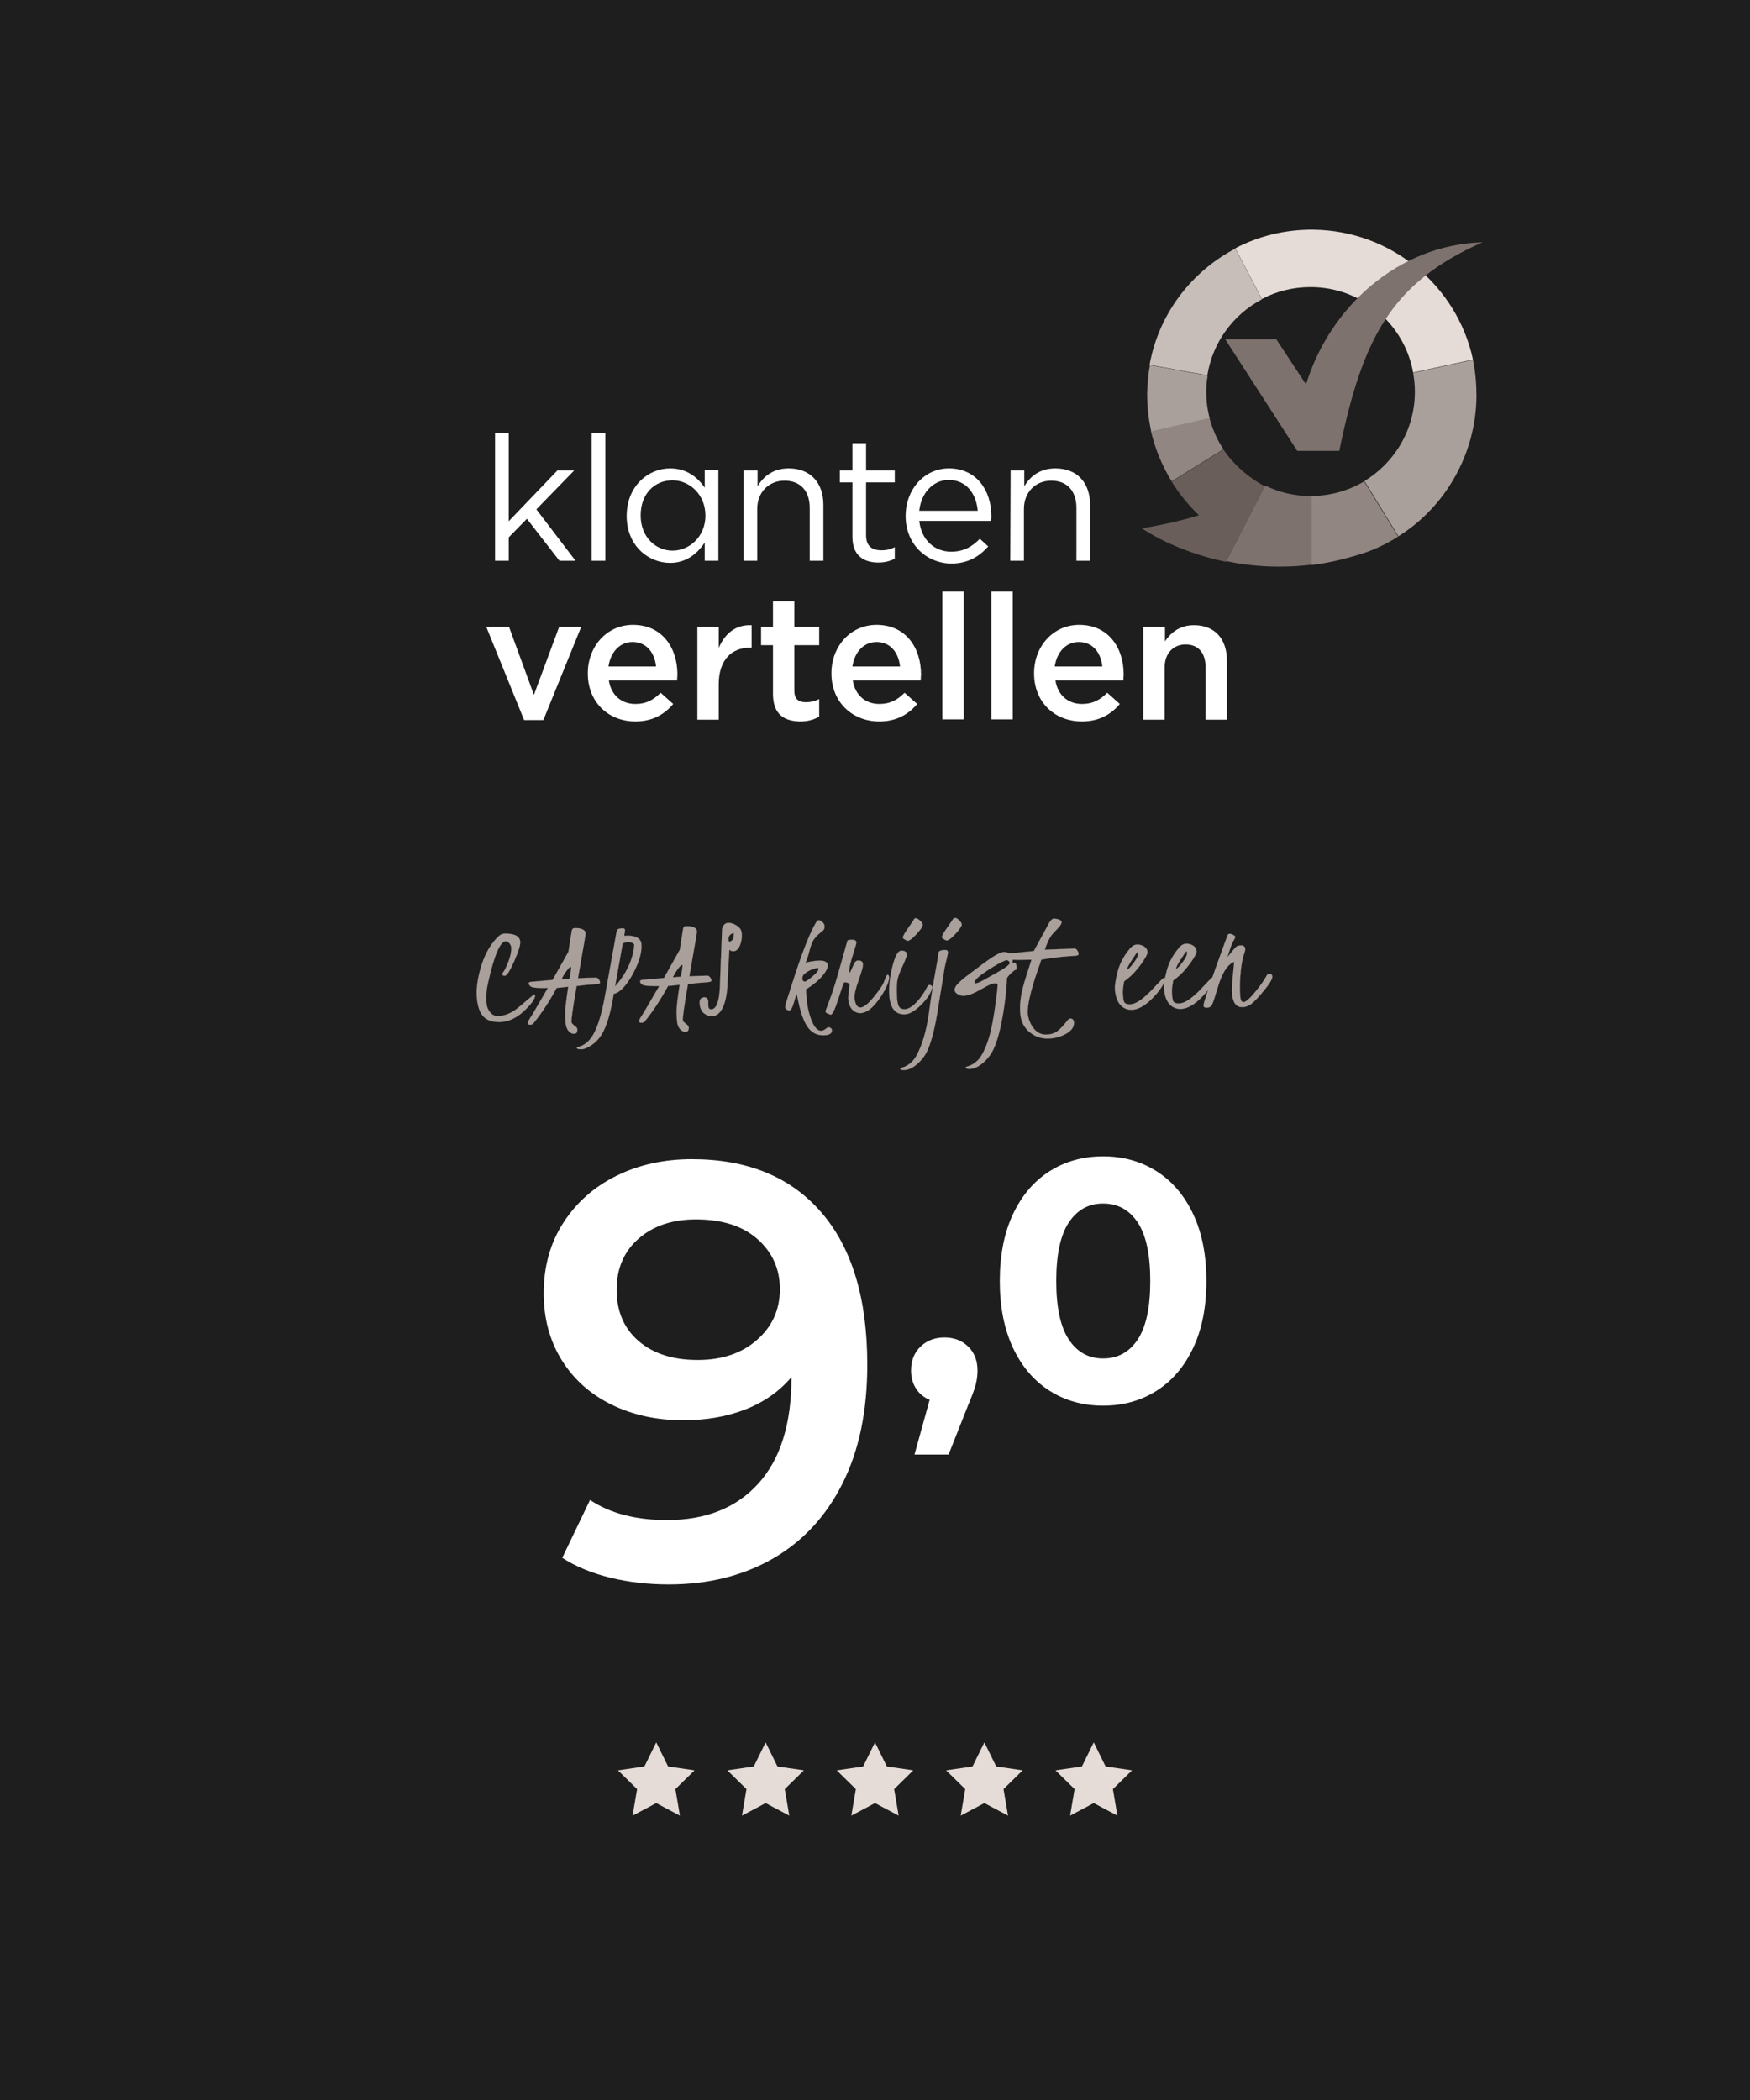
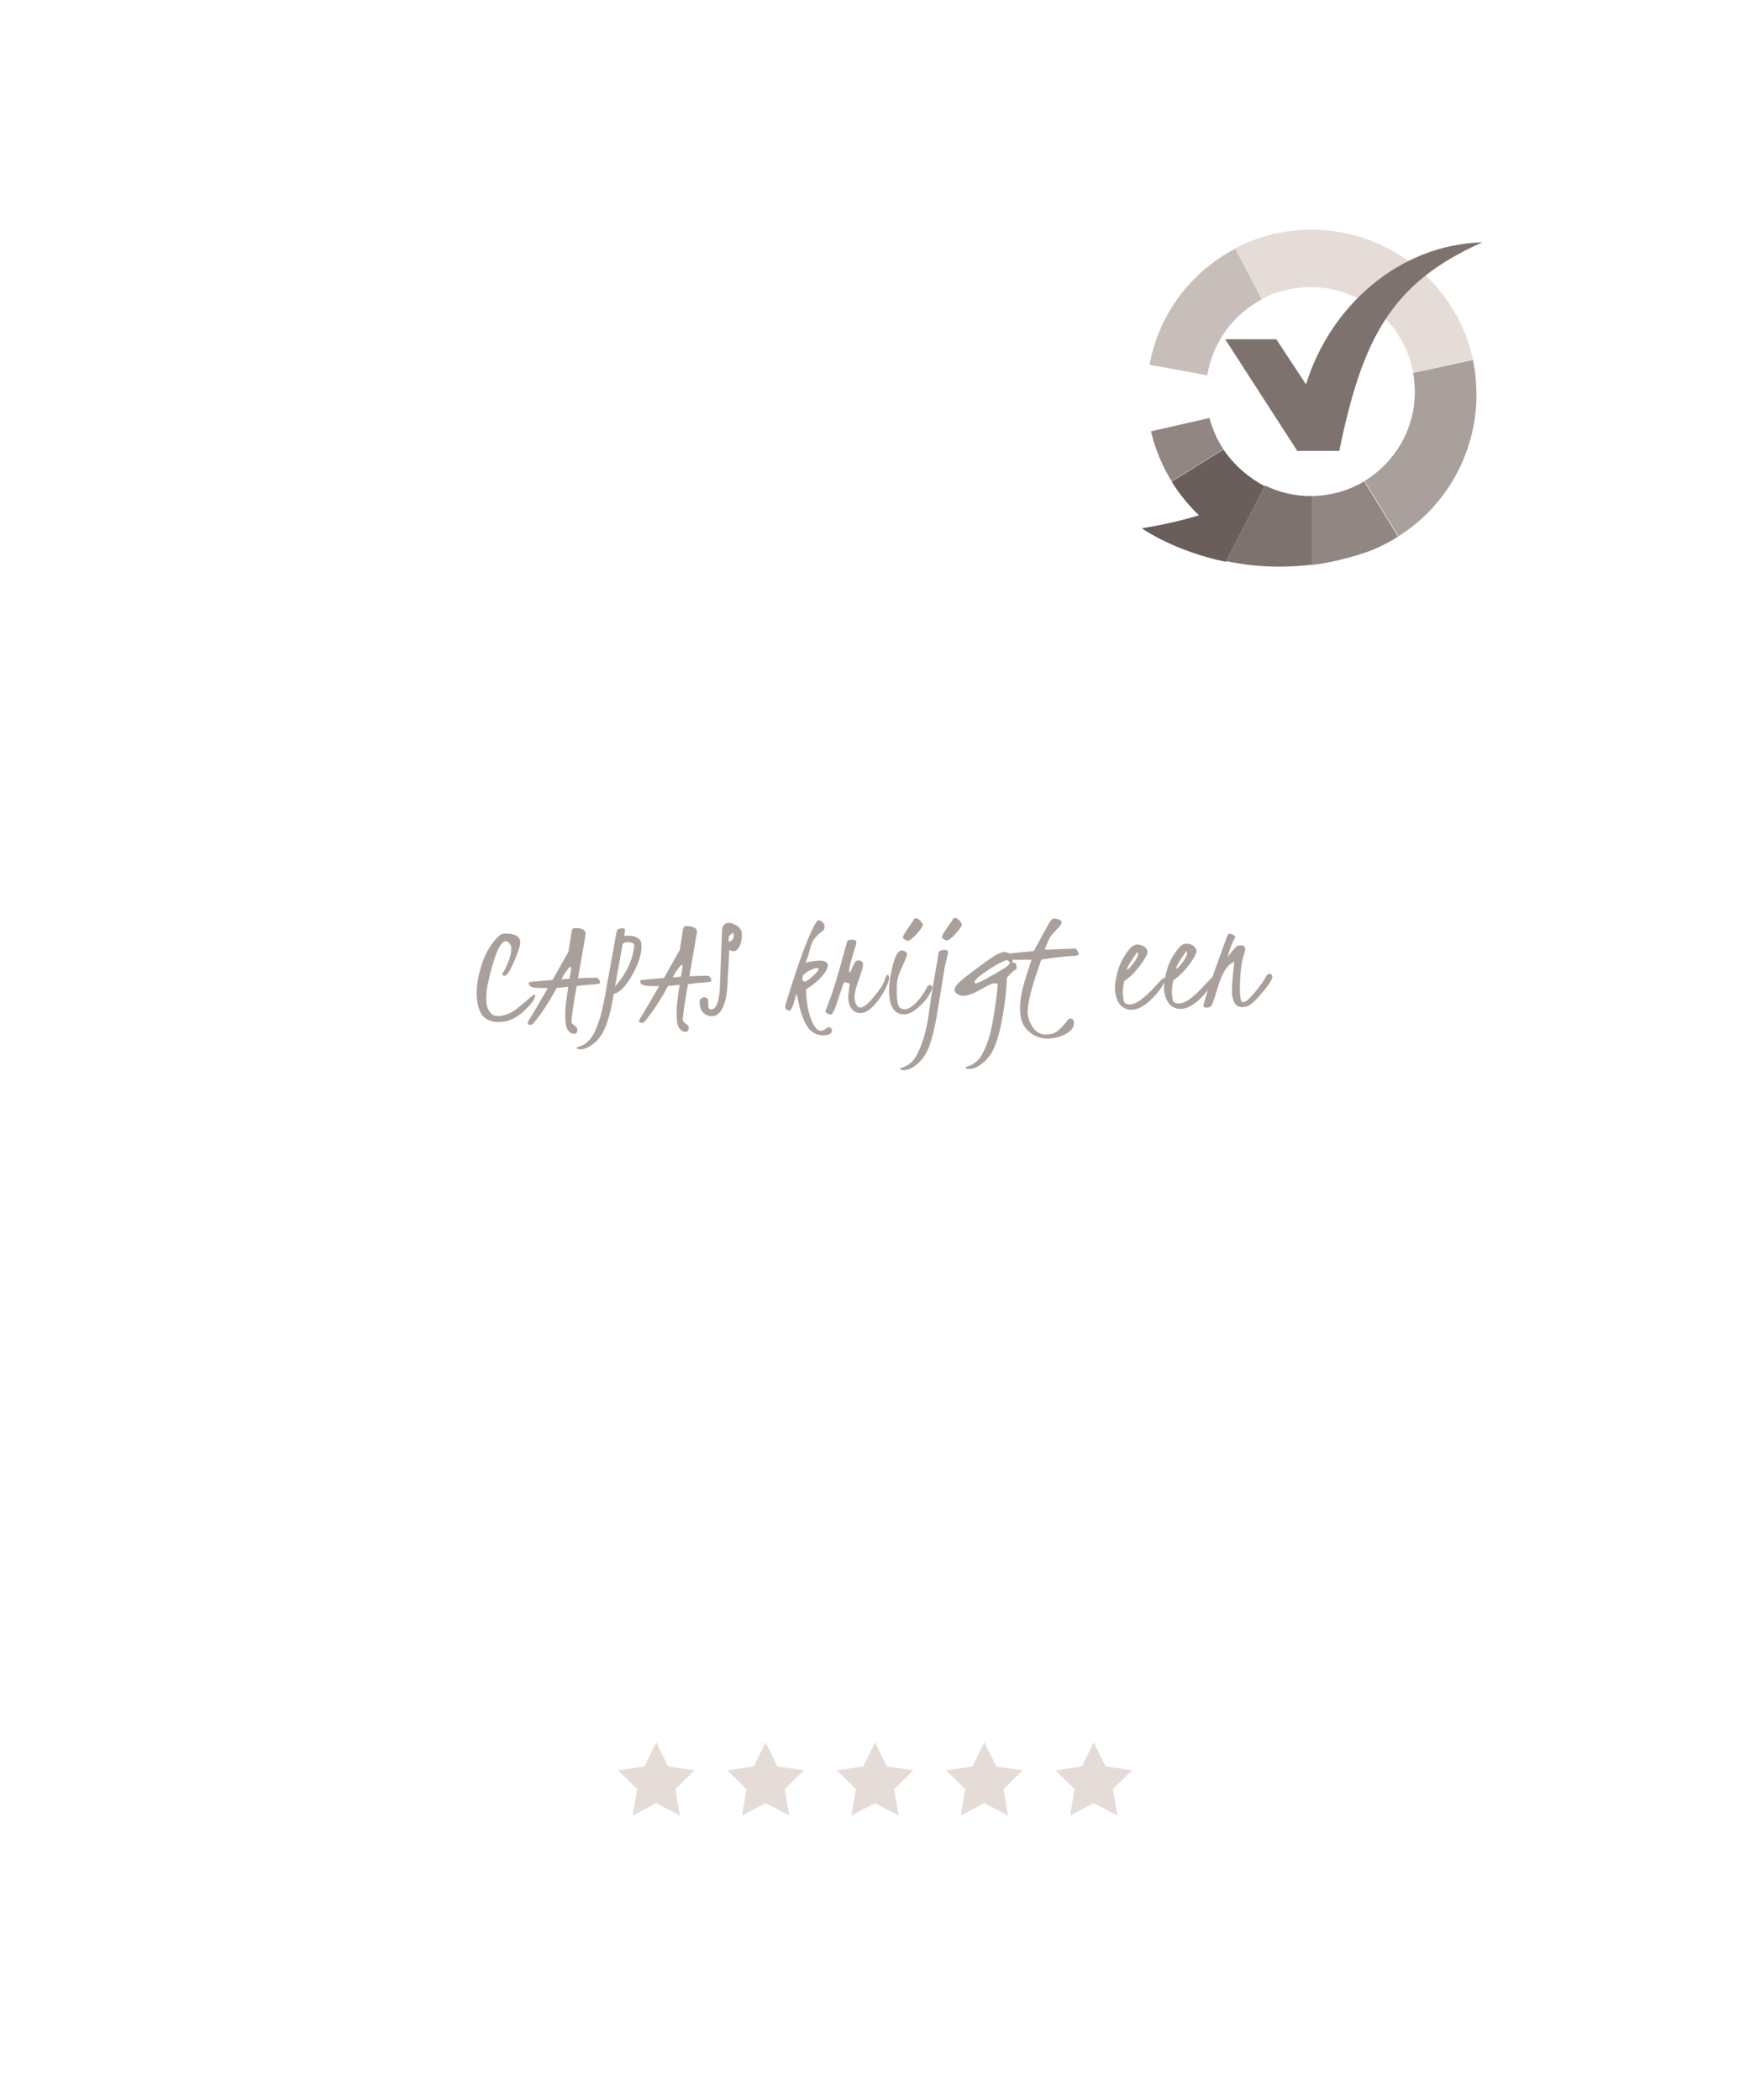
<svg xmlns="http://www.w3.org/2000/svg" xmlns:xlink="http://www.w3.org/1999/xlink" version="1.1" id="Laag_1" x="0px" y="0px" width="1600px" height="1920px" viewBox="0 0 1600 1920" style="enable-background:new 0 0 1600 1920;" xml:space="preserve">
  <style type="text/css">
	.st0{fill:#1E1E1E;}
	.st1{fill:#FFFFFF;}
	.st2{clip-path:url(#SVGID_2_);fill:#FFFFFF;}
	.st3{clip-path:url(#SVGID_4_);fill:#FFFFFF;}
	.st4{clip-path:url(#SVGID_6_);fill:#FFFFFF;}
	.st5{clip-path:url(#SVGID_6_);fill:#C8BEB9;}
	.st6{clip-path:url(#SVGID_6_);fill:#AAA09B;}
	.st7{clip-path:url(#SVGID_6_);fill:#918682;}
	.st8{clip-path:url(#SVGID_6_);fill:#695E5A;}
	.st9{clip-path:url(#SVGID_6_);fill:#7D726E;}
	.st10{clip-path:url(#SVGID_6_);fill:#E6DCD7;}
	.st11{fill:#E6DCD7;}
</style>
-   <rect class="st0" width="1600" height="1920" />
  <polygon class="st1" points="452.64,395.93 465.12,395.93 465.12,476.57 509.6,430.17 524.96,430.17 490.4,465.69 526.24,512.73   511.52,512.73 481.76,474.33 465.12,491.29 465.12,512.73 452.64,512.73 " />
  <rect x="540.96" y="395.93" class="st1" width="12.48" height="116.8" />
  <g>
    <defs>
      <rect id="SVGID_1_" width="1600" height="1920" />
    </defs>
    <clipPath id="SVGID_2_">
      <use xlink:href="#SVGID_1_" style="overflow:visible;" />
    </clipPath>
    <path class="st2" d="M644.96,471.45L644.96,471.45c0-19.52-14.72-32.32-30.08-32.32c-16,0-29.12,11.84-29.12,32v0.32   c0,19.52,13.76,32,29.12,32S644.96,490.65,644.96,471.45 M572.96,471.77L572.96,471.77c0-27.52,19.84-43.52,39.68-43.52   c15.36,0,25.28,8.32,31.68,17.6v-16h12.48v82.88h-12.48v-16.64c-6.72,9.92-16.64,18.56-31.68,18.56   C592.8,514.65,572.96,498.97,572.96,471.77" />
    <path class="st2" d="M680.16,430.17h12.48v14.4c5.44-8.96,14.08-16.32,28.48-16.32c20.16,0,31.68,13.44,31.68,33.28v51.2h-12.48   v-48.32c0-15.36-8.32-24.96-23.04-24.96c-14.4,0-24.96,10.56-24.96,25.92v47.36h-12.48v-82.56H680.16z" />
    <path class="st2" d="M779.36,490.97v-49.92h-11.52v-10.88h11.52v-24.96h12.48v24.96h26.24v10.88h-26.24v48.32   c0,10.24,5.76,13.76,14.08,13.76c4.16,0,7.68-0.64,12.16-2.88v10.56c-4.48,2.24-8.96,3.52-15.04,3.52   C789.28,514.33,779.36,507.61,779.36,490.97" />
    <path class="st2" d="M893.92,466.97c-1.28-15.04-9.92-28.16-26.56-28.16c-14.4,0-25.28,12.16-26.88,28.16H893.92z M828,471.77   L828,471.77c0-24.32,16.96-43.52,39.68-43.52c24.64,0,38.72,19.52,38.72,43.84c0,1.6,0,2.56-0.32,4.16h-65.6   c1.92,17.92,14.4,28.16,29.12,28.16c11.52,0,19.52-4.8,26.24-11.84l7.68,7.04c-8.32,9.28-18.56,15.68-34.24,15.68   C846.56,514.65,828,497.37,828,471.77" />
    <path class="st2" d="M924,430.17h12.48v14.4c5.44-8.96,14.08-16.32,28.48-16.32c20.16,0,31.68,13.44,31.68,33.28v51.2h-12.48   v-48.32c0-15.36-8.32-24.96-23.04-24.96c-14.4,0-24.96,10.56-24.96,25.92v47.36h-12.48L924,430.17z" />
  </g>
  <polygon class="st1" points="444.64,573.21 465.44,573.21 488.16,635.29 511.2,573.21 531.36,573.21 496.8,658.33 479.2,658.33 " />
  <g>
    <defs>
      <rect id="SVGID_3_" width="1600" height="1920" />
    </defs>
    <clipPath id="SVGID_4_">
      <use xlink:href="#SVGID_3_" style="overflow:visible;" />
    </clipPath>
-     <path class="st3" d="M599.84,609.37c-1.28-12.48-8.64-22.4-21.44-22.4c-11.84,0-20.16,9.28-22.08,22.4H599.84z M537.44,615.77   v-0.32c0-24.32,17.28-44.16,41.28-44.16c26.88,0,40.64,21.12,40.64,45.44c0,1.6-0.32,3.52-0.32,5.44h-62.4   c2.24,13.76,11.84,21.44,24.32,21.44c9.6,0,16.32-3.52,23.04-10.24l11.52,10.24c-8,9.6-19.2,16-34.56,16   C556.32,659.61,537.44,642.01,537.44,615.77" />
    <path class="st3" d="M637.6,573.21h19.52v19.2c5.44-12.8,15.04-21.44,30.08-20.8v20.48h-1.28c-16.96,0-28.8,11.2-28.8,33.6v32.32   H637.6V573.21z" />
    <path class="st3" d="M706.72,634.33v-44.48h-10.88v-16.64h10.88v-23.36h19.52v23.36h22.72v16.64h-22.72v41.6   c0,7.68,3.84,10.56,10.56,10.56c4.48,0,8.32-0.96,12.16-2.88v16c-4.8,2.88-10.24,4.48-17.6,4.48   C716.64,659.29,706.72,652.89,706.72,634.33" />
    <path class="st3" d="M822.88,609.37c-1.28-12.48-8.64-22.4-21.44-22.4c-11.84,0-20.16,9.28-22.08,22.4H822.88z M760.16,615.77   v-0.32c0-24.32,17.28-44.16,41.28-44.16c26.88,0,40.64,21.12,40.64,45.44c0,1.6-0.32,3.52-0.32,5.44h-62.08   c2.24,13.76,11.84,21.44,24.32,21.44c9.6,0,16.32-3.52,23.04-10.24l11.52,10.24c-8,9.6-19.2,16-34.56,16   C779.36,659.61,760.16,642.01,760.16,615.77" />
  </g>
  <rect x="861.6" y="540.89" class="st1" width="19.52" height="116.8" />
  <rect x="906.4" y="540.89" class="st1" width="19.52" height="116.8" />
  <g>
    <defs>
      <rect id="SVGID_5_" width="1600" height="1920" />
    </defs>
    <clipPath id="SVGID_6_">
      <use xlink:href="#SVGID_5_" style="overflow:visible;" />
    </clipPath>
    <path class="st4" d="M1007.84,609.37c-1.28-12.48-8.64-22.4-21.44-22.4c-11.84,0-20.16,9.28-22.08,22.4H1007.84z M945.44,615.77   v-0.32c0-24.32,17.28-44.16,41.28-44.16c26.88,0,40.64,21.12,40.64,45.44c0,1.6-0.32,3.52-0.32,5.44h-62.08   c2.24,13.76,11.84,21.44,24.32,21.44c9.6,0,16.32-3.52,23.04-10.24l11.52,10.24c-8,9.6-19.2,16-34.56,16   C964.32,659.61,945.44,642.01,945.44,615.77" />
    <path class="st4" d="M1045.6,573.21h19.52v13.12c5.44-8,13.44-14.72,26.56-14.72c19.2,0,30.08,12.8,30.08,32.32v54.08h-19.52v-48   c0-13.12-6.72-20.8-18.24-20.8c-11.2,0-19.2,8-19.2,21.12v47.68h-19.52v-84.8H1045.6z" />
    <path class="st5" d="M1153.76,273.69l-24.32-46.4c-40.32,21.12-70.08,59.84-78.4,106.24l52.8,9.6   C1108.64,313.05,1127.52,287.45,1153.76,273.69" />
-     <path class="st6" d="M1102.88,358.17c0-5.12,0.32-9.92,1.28-14.72l-52.8-9.6c-1.6,8.32-2.24,16.96-2.56,25.6   c0,12.16,1.28,24,3.84,35.52l53.44-12.16C1103.84,374.49,1102.88,366.49,1102.88,358.17" />
    <path class="st7" d="M1105.76,382.17l-53.44,12.16c3.84,16.32,10.24,31.68,18.88,45.76l47.36-29.44   C1112.8,402.33,1108.64,392.41,1105.76,382.17" />
    <path class="st8" d="M1118.56,410.97l-47.36,29.44c7.04,11.2,15.36,21.44,24.96,30.72c-25.92,8-52.16,11.84-52.16,11.84   c0.96,0.96,30.4,21.12,76.8,30.72l35.52-69.12C1141.28,436.57,1128.16,425.05,1118.56,410.97" />
    <path class="st9" d="M1198.24,453.53c-15.04,0-29.12-3.52-41.6-9.6l-35.52,69.12c22.4,4.8,48.96,6.72,78.4,3.2v-62.72H1198.24z" />
    <path class="st7" d="M1199.2,453.53v63.04c13.76-1.6,27.84-4.8,42.56-9.28c13.12-3.84,25.28-9.6,36.48-16.64l-31.04-50.56   C1233.44,448.41,1217.12,453.21,1199.2,453.53" />
    <path class="st6" d="M1293.6,358.17c0,34.56-18.56,64.96-46.08,81.6l31.04,50.56c21.44-13.44,39.36-32.32,51.84-54.72   c12.16-21.76,19.2-46.72,19.52-72.96c0-11.52-0.96-22.72-3.2-33.6L1292,340.89C1292.96,346.33,1293.6,352.09,1293.6,358.17" />
    <path class="st10" d="M1201.12,210.01c-25.92-0.32-50.24,5.76-71.68,16.96l24.32,46.4c13.12-7.04,28.48-10.88,44.48-10.88   c46.72,0,85.76,33.6,93.76,78.08l54.72-11.84C1332.32,261.85,1272.8,210.97,1201.12,210.01" />
    <path class="st9" d="M1194.08,351.45l-27.2-41.28h-46.72l65.92,102.08h38.4c21.12-102.4,47.04-153.6,130.88-190.72   C1278.24,223.77,1215.84,280.73,1194.08,351.45" />
    <path class="st6" d="M1160.83,890.24c-1.21,0.07-2.1,0.59-2.66,1.57c-2.08,4.01-5.62,9.08-10.63,15.2   c-5.01,6.12-8.58,9.2-10.72,9.24c-1.53-0.02-2.46-1.49-2.79-4.42c-0.33-2.93-0.48-6.34-0.43-10.22c0.3-13.6,1.7-23.77,4.2-30.52   c0.55-1.58,0.77-2.83,0.67-3.76c-0.3-1.89-1.5-2.89-3.6-2.99c-0.97,0.02-1.89,0.11-2.76,0.29c-0.87,0.18-1.9,0.91-3.09,2.2   c-1.19,1.29-2.75,3.18-4.68,5.66l-2.16,2.74l2.18-6.9c1.1-3.58,2.45-6.72,4.05-9.43c0.7-1.12,1.01-1.94,0.93-2.44   c-0.08-0.51-0.55-1.01-1.42-1.5c-2.92-1.61-4.73-1.65-5.44-0.11c-0.34,0.65-1.49,3.73-3.46,9.21   c-12.69,34.8-18.92,53.31-18.69,55.53c0.18,1.2,1.18,1.78,3.01,1.75c1.83-0.03,3.24-0.66,4.23-1.88c0.81-1.03,2.02-4.27,3.64-9.7   c1.66-5.48,2.89-9.36,3.66-11.64c3.81-10.74,8.33-16.97,13.55-18.68c-0.03,0.69-0.45,4.94-1.26,12.75   c-0.81,7.8-1.02,13.53-0.64,17.17c0.81,7.71,3.91,11.54,9.31,11.49c2.9-0.05,5.68-1.08,8.35-3.09c2.67-2.01,6.57-6.16,11.72-12.44   c5.15-6.28,7.6-10.58,7.35-12.89C1162.95,891.22,1162.13,890.5,1160.83,890.24 M1105.14,896.67c-0.54,0.52-2.73,2.84-6.58,6.96   c-3.85,4.13-7.54,7.45-11.06,9.98s-6.76,3.82-9.72,3.87c-2.96,0.05-4.77-0.88-5.43-2.81c-0.24-0.83-0.52-2.73-0.83-5.73   c-0.31-2.99,0.06-7.17,1.14-12.54c4.37-2.98,8.56-6.95,12.57-11.91c4.01-4.96,6.84-9.32,8.49-13.08c0.2-0.92,0.28-1.59,0.24-2.01   c-0.29-2.76-2.07-4.74-5.34-5.92c-1.38-0.48-2.69-0.71-3.93-0.69c-2.73,0.05-5.21,1.57-7.44,4.56c-5.09,6.13-8.62,12.94-10.6,20.42   c-1.98,7.48-2.75,13.27-2.32,17.37c0.76,7.24,3.23,12.29,7.42,15.15c2.23,1.5,4.8,2.22,7.72,2.17c6.16-0.11,12.86-3.98,20.09-11.61   c4.57-4.81,7.86-9.34,9.87-13.59c0.66-1.4,0.95-2.4,0.89-3c-0.48-1.61-1.86-1.16-4.16,1.37   C1106.01,895.81,1105.67,896.16,1105.14,896.67 M1079.22,877.62c2.79-4.38,4.64-7.04,5.57-7.98c0.3,0.41,0.46,0.78,0.5,1.1   c0.23,2.17-1.14,5.19-4.11,9.06c-2.97,3.88-4.96,5.9-5.96,6.05C1075.1,884.75,1076.44,882,1079.22,877.62 M1060.3,897.46   c-0.54,0.52-2.73,2.84-6.58,6.96c-3.85,4.12-7.54,7.45-11.06,9.98c-3.52,2.53-6.76,3.82-9.72,3.87c-2.96,0.05-4.77-0.88-5.44-2.81   c-0.24-0.83-0.52-2.73-0.83-5.73c-0.31-2.99,0.06-7.17,1.14-12.54c4.37-2.98,8.56-6.95,12.57-11.91c4.01-4.96,6.84-9.32,8.49-13.08   c0.2-0.92,0.28-1.59,0.24-2.01c-0.29-2.76-2.07-4.74-5.34-5.93c-1.38-0.48-2.69-0.71-3.93-0.69c-2.74,0.05-5.21,1.57-7.44,4.56   c-5.09,6.13-8.62,12.94-10.6,20.42c-1.98,7.48-2.75,13.27-2.32,17.37c0.76,7.24,3.23,12.29,7.42,15.15   c2.23,1.49,4.8,2.22,7.72,2.17c6.16-0.11,12.86-3.98,20.09-11.61c4.57-4.81,7.86-9.34,9.87-13.59c0.65-1.4,0.95-2.4,0.89-3   c-0.48-1.61-1.86-1.16-4.16,1.37C1061.17,896.59,1060.84,896.94,1060.3,897.46 M1034.39,878.4c2.79-4.38,4.64-7.04,5.57-7.98   c0.3,0.41,0.46,0.78,0.5,1.1c0.23,2.16-1.14,5.19-4.11,9.06c-2.97,3.88-4.96,5.9-5.96,6.05   C1030.26,885.53,1031.6,882.79,1034.39,878.4 M961.6,854.78c0.63-0.79,2.33-2.62,5.09-5.48c2.76-2.86,4.07-4.97,3.93-6.33   s-1.75-2.31-4.82-2.86c-0.83-0.17-1.56-0.25-2.17-0.24c-1.53,0.03-3.08,1.49-4.67,4.39l-13.73,25.25l-24.59,2.46   c-1.1,0.2-1.64,0.63-1.62,1.3c0.27,2.09,2.35,3.45,6.22,4.1c1.26,0.22,7.21,0.23,17.85,0.05c-0.82,2.56-2.48,7.77-5,15.62   c-2.51,7.85-4.13,14.4-4.85,19.65c-0.72,5.25-0.84,10.16-0.36,14.74c0.72,6.81,3.54,12.23,8.47,16.25s10.48,5.97,16.66,5.87   c6.18-0.11,11.81-1.62,16.9-4.54c5.09-2.92,7.41-6.5,6.97-10.73c-0.15-1.48-0.9-2.46-2.23-2.95c-1.37-0.39-2.6,0.14-3.67,1.59   c-3.47,4.55-6.54,7.83-9.22,9.84c-2.68,2.01-6.15,3.06-10.39,3.13c-5.47,0.1-9.89-2.73-13.26-8.49c-1.95-3.43-3.12-7.01-3.51-10.74   c-0.4-7.51,2.62-20.68,9.07-39.51c1.56-4.25,2.67-7.5,3.34-9.76c11.44-1.95,21.41-3.1,29.91-3.44c2.87-0.1,4.27-0.66,4.22-1.69   c-0.21-1.54-0.7-2.76-1.46-3.65c-0.76-0.9-1.42-1.34-1.98-1.33l-27.49,1.03C957.35,862,959.48,857.49,961.6,854.78 M905.92,942.33   c-2.1,8.87-4.94,16.38-8.52,22.55c-1.94,3.36-4.61,6.07-8.01,8.11c-1.63,0.95-3.13,1.59-4.5,1.92c-1.37,0.32-2.06,0.67-2.07,1.04   c0.1,0.97,1.27,1.43,3.51,1.39c4.68-0.08,9.55-2.62,14.63-7.61c2.25-2.31,4.12-4.67,5.59-7.1c4.84-8.17,8.73-22.53,11.67-43.06   c1.38-9.68,2.17-18.11,2.38-25.28c0.91-1.54,2.36-3.22,4.36-5.04c2-1.81,3.35-2.73,4.07-2.74c0.4-0.05,0.51-1.01,0.31-2.88   c-0.2-1.87-0.58-2.93-1.14-3.17c-0.56-0.24-1.12-0.36-1.68-0.35c-0.56,0.01-0.86,0.04-0.91,0.08c0.12-2.68,0.79-4.36,1.99-5.03   c-3.34-3.18-6.56-4.76-9.67-4.75c-3.11,0.01-9.27,3.42-18.48,10.24l-12.89,9.66c-5.62,4.17-9.57,7.59-11.83,10.26   c-2.92,3.7-2.55,6.54,1.12,8.51c1.89,0.98,3.44,1.46,4.66,1.44c3.86-0.07,8.54-1.64,14.02-4.72c5.48-3.08,9.04-4.98,10.67-5.7   c1.63-0.72,3.16-1.08,4.59-1.09c1.42,0,2.2,0.37,2.33,1.1c0.02,0.18-0.05,1.43-0.22,3.75l0.02,0.21   C910.03,920.72,908.02,933.46,905.92,942.33 M911.03,889.54l-2.09,1.22c-0.96,0.57-1.63,0.93-2.03,1.07   c-0.39,0.19-2.61,1.45-6.67,3.76c-4.06,2.31-6.85,3.48-8.38,3.51c-0.57-0.08-0.9-0.33-0.99-0.74c0.03-2.13,3.72-5.64,11.08-10.53   c7.35-4.89,13.16-8.16,17.42-9.8c0.19-0.09,0.47-0.15,0.83-0.15c1.22-0.02,2.29,0.75,3.22,2.3   C923.2,881.98,919.07,885.1,911.03,889.54 M873.58,853.82c3.56-3.97,5.46-6.61,5.7-7.94s-0.57-2.87-2.44-4.64   c-1.47-1.36-2.63-2.02-3.49-1.98c-0.86,0.04-1.43,0.22-1.7,0.55c-0.47,0.89-2.36,3.67-5.67,8.35c-3.31,4.68-4.9,7.65-4.77,8.89   c0.05,0.46,0.73,1.07,2.04,1.84c1.09,0.63,1.77,0.96,2.03,1.01C867.26,859.81,870.03,857.79,873.58,853.82 M864.26,868.51   c-3.23,0.06-5.18,0.62-5.84,1.7c-0.26,0.42-0.47,1.41-0.62,2.96c-0.15,1.55-1.18,7.6-3.08,18.12c-1.9,10.53-3.67,21.86-5.29,34   c-2.36,17.28-6.35,30.8-11.95,40.56c-2.02,3.55-4.74,6.32-8.15,8.32c-1.54,0.91-2.96,1.51-4.28,1.81c-1.32,0.3-1.98,0.64-2,1.01   c0.1,0.97,1.25,1.43,3.43,1.4c4.6-0.08,9.36-2.62,14.29-7.62c2.26-2.31,4.11-4.71,5.55-7.19c4.23-7.4,7.83-20.27,10.8-38.63   l6.61-40.64c2.1-8.61,3.11-13.23,3.04-13.87C866.54,869.18,865.7,868.53,864.26,868.51 M852.41,902.35   c-0.26-1.06-1.09-1.67-2.48-1.83c-0.81,0.01-1.54,0.58-2.19,1.7c-1.37,2.94-3.38,6.16-6.01,9.68c-5.46,7.17-10.43,10.79-14.9,10.87   c-1.58-0.02-2.97-0.53-4.17-1.52c-1.2-1-2.01-3.52-2.44-7.59c-0.13-1.2-0.22-3.89-0.28-8.07c-0.06-4.18,0.17-7.58,0.68-10.21   c0.51-2.62,2.12-6.85,4.82-12.7c2.7-5.85,3.97-9.51,3.81-10.99c-0.03-0.32-0.48-0.83-1.35-1.54c-0.86-0.7-2.13-1.04-3.81-1.01   c-3.41,0.06-6.39,6.08-8.95,18.05c-2.06,9.47-2.69,17.78-1.89,24.93c0.23,2.22,0.68,4.26,1.33,6.15c2.18,6.2,6.29,9.25,12.34,9.15   c4.47-0.08,9.71-3.13,15.69-9.15c5.07-5.08,8.29-10.04,9.67-14.87C852.39,902.84,852.42,902.49,852.41,902.35 M837.8,854.2   c3.56-3.95,5.45-6.52,5.68-7.73c0.53-1.21-0.19-2.77-2.17-4.68c-2.48-2.27-4.29-2.81-5.44-1.64c-0.41,0.93-2.28,3.74-5.61,8.42   s-4.93,7.64-4.79,8.89c0.04,0.37,0.71,0.94,2.01,1.7c1.08,0.63,1.76,0.99,2.02,1.07C831.47,860.16,834.24,858.15,837.8,854.2    M788.98,881.06c-0.31-1.94-1.78-2.9-4.43-2.9c-1.53,0.03-2.75,1-3.67,2.91c-0.23,0.7-0.48,1.26-0.74,1.68l-1.61,3.56   c-0.91,2-1.44,3.03-1.59,3.08c-0.27-0.09-0.43-0.43-0.49-1.03l0.01-2.08c0.41-3.34,1.62-8.09,3.62-14.28   c2-6.18,2.96-9.67,2.87-10.45c-0.17-1.61-1.47-2.4-3.91-2.36l-1.98,0.1c-1.37,0.07-2.15,0.43-2.33,1.08l-7.41,26.2   c-2.88,10.36-5.48,18.66-7.77,24.89l-3.27,8.86c-1.04,2.65-1.56,4.07-1.54,4.26c0.1,0.97,0.83,1.72,2.18,2.25   c1.35,0.53,2.26,0.79,2.72,0.78c1.47-0.03,3.72-4.73,6.73-14.12c3.01-9.39,4.74-14.41,5.18-15.07c0.55-0.56,1.78-0.49,3.69,0.21   c0.95,0.35,1.46,0.68,1.52,0.98c0.06,0.3-0.16,2.33-0.66,6.08c-0.5,3.75-0.65,6.53-0.46,8.33c0.58,5.49,2.7,9.2,6.36,11.12   c1.46,0.76,3.02,1.13,4.7,1.1c5.29-0.09,10.89-4.24,16.8-12.43c4.1-5.57,6.98-10.92,8.63-16.03l0.57-1.88   c0.24-0.65,0.29-1.58,0.17-2.78c-0.18-1.24-0.61-1.88-1.27-1.92c-0.81,0.01-1.78,1.77-2.89,5.25c-1.11,3.53-4.6,8.82-10.48,15.85   c-4.88,5.86-8.75,8.82-11.6,8.87c-2.85,0-4.62-2.74-5.3-8.23c-0.39-3.23,0.81-8.75,3.61-16.57c2.74-7.81,4.06-12.28,3.94-13.38   l0.07-0.83l0.06-0.9L788.98,881.06z M743.09,892.57c-3.71,3.23-6.2,4.88-7.46,4.95c-1.1-0.26-1.78-0.92-2.04-1.98   c-0.16-2.03,0.26-3.54,1.28-4.53c2.08-1.98,4.45-3.47,7.09-4.49c2.64-1.02,4.36-1.52,5.15-1.51c0.79,0.01,1.21,0.27,1.27,0.78   C748.57,887.08,746.8,889.34,743.09,892.57 M747.01,842.05c-5.8,8.52-13.71,28.6-23.72,60.26c-1.92,6.07-3.04,9.6-3.35,10.6   c-0.32,1-0.75,2.37-1.31,4.13c-0.56,1.76-0.78,3.16-0.67,4.21c0.11,1.05,1.03,1.87,2.75,2.47c0.39,0.13,0.68,0.19,0.87,0.19   c1.42-0.03,2.83-2.43,4.24-7.22c1.4-4.79,2.18-7.44,2.34-7.97c0.27-0.01,0.8,2.08,1.61,6.24c2.45,12.21,5.77,20.77,9.96,25.69   c3.44,4.01,7.84,5.98,13.19,5.91c5.36-0.07,7.92-1.68,7.69-4.82c-0.1-0.92-0.54-1.58-1.34-1.99c-0.79-0.4-1.4-0.6-1.81-0.59   c-0.41,0.01-1.32,0.54-2.72,1.61c-1.4,1.06-2.66,1.63-3.76,1.7c-4.19,0.07-7.71-4.6-10.57-14.01c-1.37-4.38-2.31-9.03-2.83-13.95   c-0.52-4.91-0.71-8.23-0.59-9.94c6.87-4.42,11.94-8.64,15.21-12.68c3.27-4.03,4.81-7.2,4.61-9.51c-0.25-2.81-2.86-4.18-7.83-4.09   c-1.93,0.03-4.37,0.3-7.33,0.79c-2.96,0.49-4.67,0.89-5.15,1.19c1.29-2.88,2.52-6.71,3.69-11.47c1.18-4.77,2.66-8.3,4.44-10.6   c1.78-2.3,4.29-4.68,7.52-7.14c1.36-1.09,1.92-2.59,1.69-4.5c-0.23-1.91-1.48-3.55-3.75-4.89   C748.8,841.12,747.77,841.25,747.01,842.05 M666.16,859.56c-0.24-2.26,0.24-3.9,1.44-4.91c1.19-1.02,2.27-1.58,3.23-1.69   c0.37,4.99-1.06,7.67-4.29,8.05C666.34,860.55,666.21,860.06,666.16,859.56 M643.95,911.86c-3.25,0.1-4.67,2.15-4.25,6.15   c0.42,3.99,1.8,6.86,4.15,8.61c2.35,1.74,4.67,2.6,6.96,2.56c4.96-0.09,8.76-3.87,11.39-11.36c1.42-4.23,2.33-9.14,2.72-14.74   l1.93-34.85c0.84,1,2.06,1.49,3.66,1.46c3.05-0.05,5.31-2.56,6.77-7.54c0.9-3.11,1.19-6.11,0.89-9c-0.3-2.88-1.84-5.18-4.62-6.89   c-2.78-1.71-5.29-2.54-7.53-2.5c-2.24,0.04-3.95,1.19-5.11,3.46c-0.46,0.95-0.72,1.89-0.76,2.83l-2,52.95   c-0.66,13.18-3.33,19.81-8.01,19.89c-1.5-0.07-2.34-1-2.53-2.81l-0.05-4.8C647.24,913,646.03,911.87,643.95,911.86 M620.76,884.61   c1.92-2.43,3.03-3.02,3.31-1.77c-0.26,2.88-0.78,6.26-1.57,10.15l-7.3,0.59l1.27-2.56C617.41,889.19,618.84,887.05,620.76,884.61    M627,935.97c-1.61-1.27-2.51-2.27-2.68-3c-0.25-2.81,1.31-13.88,4.69-33.21c5.99-0.82,11.08-1.32,15.25-1.51   c4.17-0.18,6.23-0.74,6.19-1.67c-0.2-1.37-0.67-2.46-1.42-3.26c-0.75-0.81-1.39-1.23-1.9-1.26c-7.02,0.12-12.64,0.31-16.87,0.57   c2.39-13.67,4.17-23.89,5.35-30.66c1.18-6.77,1.71-10.31,1.6-10.63c-0.23-2.23-2.17-3.68-5.8-4.36c-1.2-0.21-2.58-0.29-4.15-0.24   c-1.57,0.05-2.48,0.91-2.71,2.58l-3.04,19.12l-14.45,25.71c-5.25,0.41-12.02,1.02-20.29,1.81c-1.1,0.21-1.61,0.67-1.53,1.38   c0.16,1.56,1.17,2.68,3.03,3.36c1.85,0.68,6.67,0.97,14.46,0.88l-14.44,24.72c-0.22,0.28-0.97,1.44-2.23,3.47   c-1.26,2.02-1.85,3.43-1.77,4.22c0.18,0.74,0.9,1.11,2.14,1.12c1.25,0,2.17-0.28,2.78-0.85c7.63-9.32,14.83-20.25,21.61-32.82   c2.43-0.14,5.96-0.5,10.58-1.09c-1.65,10.66-2.56,17.98-2.72,21.96c-0.17,3.98-0.05,7.87,0.35,11.68c0.4,3.81,1.84,6.59,4.32,8.35   c1.04,0.72,2.18,1.07,3.4,1.05c2.24-0.04,3.2-1.51,2.9-4.42C629.45,938.01,628.58,937.01,627,935.97 M565.76,849.17   c-1.08,0.3-1.8,1.43-2.16,3.41c-0.36,1.97-1.78,9.84-4.27,23.61l-5.87,32.49c-3.47,20.31-8.04,34.03-13.71,41.15   c-3.21,3.85-6.73,6.24-10.55,7.19c0.01,0.05-0.32,0.14-0.96,0.29c-0.65,0.15-0.95,0.33-0.9,0.54c0.05,0.21,0.23,0.52,0.56,0.93   c0.32,0.41,1.62,0.6,3.88,0.56c2.26-0.04,5.29-1.31,9.07-3.8c3.79-2.49,6.98-5.91,9.58-10.26c4.41-7.38,7.99-19.63,10.74-36.74   c1.88-0.08,4.11-1.25,6.68-3.51c4.62-4.15,9.03-10.64,13.23-19.47c4.2-8.83,5.97-16.47,5.29-22.93c-0.15-1.42-0.72-2.67-1.71-3.75   c-2.25-2.34-5.97-3.47-11.16-3.38c-1.18,0.02-2.08,0.08-2.68,0.19c-0.05-0.52,0.06-1.56,0.33-3.11s0.38-2.44,0.3-2.67   c-0.29-0.82-1.19-1.22-2.7-1.19l-2.84,0.4C565.91,849.15,565.86,849.17,565.76,849.17 M566.35,879.42   c1.53-8.58,2.51-14.06,2.93-16.44c0.96-1.03,2.65-1.58,5.06-1.64c2.41-0.06,4.26,0.63,5.53,2.1c-0.1,3.39-0.7,6.96-1.78,10.69   c-2.87,9.99-8.12,19.24-15.74,27.73C563.49,895.48,564.82,888,566.35,879.42 M518.96,886.39c1.92-2.43,3.03-3.02,3.31-1.77   c-0.26,2.88-0.79,6.26-1.57,10.15l-7.3,0.59l1.27-2.56C515.61,890.96,517.04,888.82,518.96,886.39 M525.2,937.75   c-1.61-1.27-2.51-2.26-2.68-3c-0.25-2.81,1.31-13.88,4.69-33.21c5.99-0.82,11.08-1.32,15.25-1.51c4.17-0.18,6.23-0.74,6.19-1.67   c-0.2-1.37-0.67-2.46-1.42-3.26s-1.39-1.23-1.9-1.26c-7.02,0.12-12.64,0.31-16.87,0.57c2.39-13.67,4.17-23.89,5.35-30.66   c1.18-6.77,1.72-10.31,1.6-10.63c-0.23-2.23-2.17-3.68-5.81-4.36c-1.19-0.21-2.58-0.29-4.15-0.24c-1.57,0.05-2.48,0.91-2.71,2.58   l-3.05,19.12l-14.45,25.71c-5.25,0.41-12.01,1.02-20.28,1.81c-1.1,0.21-1.61,0.67-1.54,1.38c0.17,1.56,1.17,2.68,3.03,3.36   c1.85,0.68,6.67,0.97,14.46,0.88l-14.44,24.72c-0.22,0.28-0.97,1.44-2.23,3.46c-1.26,2.03-1.85,3.43-1.77,4.23   c0.18,0.74,0.89,1.11,2.14,1.12c1.25,0,2.17-0.28,2.77-0.85c7.63-9.32,14.83-20.25,21.61-32.82c2.43-0.14,5.96-0.5,10.58-1.09   c-1.65,10.66-2.55,17.98-2.72,21.96c-0.17,3.98-0.05,7.87,0.35,11.68c0.4,3.81,1.84,6.59,4.32,8.35c1.04,0.72,2.17,1.07,3.4,1.05   c2.24-0.04,3.2-1.51,2.9-4.41C527.65,939.79,526.78,938.78,525.2,937.75 M470.21,878.63c3.92-8.98,5.73-14.9,5.43-17.76   c-0.53-5.03-5.32-7.47-14.37-7.31c-1.88,0.08-3.63,0.84-5.26,2.29c-7.14,6.73-12.47,15.84-16,27.35   c-3.53,11.5-4.83,21.6-3.92,30.28c0.91,8.68,3.55,14.57,7.9,17.66c3.25,2.28,7.5,3.38,12.74,3.29c7.42-0.13,14.43-3.1,21.05-8.9   c7.9-7.12,11.7-12.36,11.4-15.73c-0.14-0.37-0.32-0.57-0.52-0.62c-0.41,0.01-2.62,1.74-6.63,5.2c-4.01,3.46-7.05,5.99-9.12,7.61   c-5.83,4.56-11.77,6.89-17.81,6.99c-3.44,0.06-6.22-1.74-8.33-5.41c-1.06-1.88-1.68-3.72-1.87-5.52   c-0.67-6.33-0.23-12.82,1.31-19.46c5.63-25.18,11-37.86,16.12-38.04c1.52-0.03,2.89,0.92,4.11,2.84c0.55,0.87,0.86,1.67,0.94,2.41   c0.43,4.11-0.83,9.59-3.77,16.45c-1.35,3.12-2.42,5.17-3.21,6.13c-0.79,0.96-1.18,1.7-1.18,2.21c0.11,1.06,0.85,1.58,2.23,1.56   C463.36,892.12,466.29,887.61,470.21,878.63" />
-     <path class="st6" d="M826.24,978.44c-2.05,0-3.14-0.48-3.24-1.44c0.01-0.41,0.68-0.75,2.04-1.06c1.31-0.3,2.74-0.9,4.27-1.8   c3.39-1.99,6.12-4.78,8.13-8.3c5.57-9.71,9.59-23.35,11.94-40.55c1.62-12.07,3.4-23.51,5.3-34c1.89-10.47,2.93-16.57,3.08-18.12   c0.15-1.56,0.37-2.56,0.63-2.99c0.67-1.08,2.64-1.66,5.88-1.72h0c1.46,0.02,2.33,0.69,2.57,1.98c0.07,0.65-0.93,5.19-3.04,13.89   l-6.61,40.64c-2.96,18.28-6.6,31.28-10.81,38.65c-1.44,2.47-3.31,4.9-5.56,7.2c-4.92,4.99-9.74,7.55-14.32,7.63   C826.4,978.44,826.32,978.44,826.24,978.44z M864.26,868.56c-3.2,0.06-5.15,0.62-5.79,1.67c-0.26,0.41-0.46,1.4-0.62,2.94   c-0.15,1.56-1.19,7.65-3.08,18.13c-1.89,10.49-3.67,21.93-5.29,34c-2.35,17.21-6.38,30.86-11.96,40.58   c-2.02,3.54-4.76,6.35-8.17,8.34c-1.54,0.9-2.98,1.52-4.3,1.82c-1.6,0.36-1.95,0.72-1.96,0.96c0.09,0.89,1.15,1.35,3.14,1.35   c0.08,0,0.16,0,0.24,0c4.56-0.08,9.36-2.64,14.25-7.6c2.25-2.3,4.11-4.71,5.54-7.18c4.2-7.35,7.83-20.34,10.8-38.61l6.61-40.64   c2.09-8.57,3.11-13.23,3.04-13.85C866.5,869.2,865.69,868.58,864.26,868.56z M886.09,977.4c-2.1,0-3.21-0.48-3.31-1.44   c0.01-0.41,0.7-0.76,2.11-1.1c1.36-0.32,2.87-0.97,4.48-1.91c3.38-2.03,6.07-4.76,7.99-8.1c3.56-6.13,6.42-13.71,8.51-22.53   l0.05,0.01l-0.05-0.01c2.09-8.84,4.12-21.71,6.03-38.24l-0.02-0.2c0.17-2.35,0.24-3.57,0.22-3.75c-0.12-0.7-0.89-1.06-2.27-1.06   c0,0-0.01,0-0.01,0c-1.42,0-2.95,0.37-4.57,1.08c-1.61,0.71-5.2,2.63-10.67,5.7c-5.46,3.07-10.19,4.66-14.04,4.72   c-0.02,0-0.05,0-0.08,0c-1.21,0-2.76-0.49-4.61-1.45c-1.73-0.93-2.74-2.06-3.01-3.38c-0.31-1.49,0.32-3.24,1.88-5.21   c2.26-2.67,6.24-6.12,11.84-10.27l12.89-9.66c9.18-6.79,15.41-10.24,18.51-10.25c0.01,0,0.01,0,0.02,0c1.62,0,3.29,0.44,4.99,1.32   l22.23-2.22l13.71-25.23c1.59-2.9,3.17-4.39,4.71-4.41c0.61-0.02,1.34,0.07,2.18,0.24c3.08,0.55,4.71,1.52,4.86,2.9   c0.14,1.37-1.18,3.51-3.94,6.37c-2.75,2.84-4.46,4.69-5.08,5.48l0,0c-2.09,2.69-4.23,7.21-6.35,13.45l27.42-1.03   c0.01,0,0.01,0,0.02,0c0.57,0,1.25,0.45,2.01,1.35c0.76,0.9,1.26,2.14,1.47,3.68c0.02,0.29-0.08,0.54-0.27,0.76   c-0.53,0.58-1.88,0.91-3.99,0.99c-8.45,0.34-18.5,1.5-29.87,3.44c-0.67,2.27-1.79,5.54-3.33,9.74   c-6.41,18.73-9.46,32.02-9.07,39.49c0.39,3.7,1.57,7.31,3.5,10.71c3.29,5.62,7.65,8.47,12.95,8.47c0.09,0,0.17,0,0.26,0   c4.21-0.07,7.7-1.12,10.36-3.12c2.66-2,5.76-5.31,9.21-9.83c1.08-1.46,2.34-2.01,3.73-1.61c1.35,0.49,2.11,1.5,2.27,2.99   c0.44,4.23-1.91,7.85-7,10.77c-5.08,2.91-10.77,4.44-16.93,4.55c-0.16,0-0.32,0-0.48,0c-5.97,0-11.43-1.98-16.22-5.88   c-4.92-4.01-7.77-9.49-8.49-16.28c-0.48-4.56-0.36-9.52,0.36-14.75c0.72-5.22,2.35-11.84,4.85-19.66   c2.49-7.78,4.15-12.97,4.98-15.55c-9.01,0.16-14.69,0.17-16.94,0.03c-0.21,0.73-0.35,1.6-0.4,2.63c0.1-0.02,0.33-0.05,0.85-0.06   c0.02,0,0.04,0,0.07,0c0.54,0,1.09,0.12,1.63,0.36c0.58,0.25,0.97,1.31,1.17,3.21c0.2,1.95,0.09,2.88-0.35,2.94   c-0.7,0.01-2.06,0.93-4.04,2.73c-1.98,1.8-3.44,3.48-4.34,5.01c-0.21,7.13-1.02,15.64-2.38,25.28   c-2.92,20.44-6.85,34.94-11.68,43.08c-1.47,2.42-3.36,4.82-5.6,7.11c-5.07,4.97-10,7.54-14.67,7.62   C886.25,977.4,886.17,977.4,886.09,977.4z M909.82,898.98c1.44,0,2.24,0.38,2.37,1.14c0.02,0.19-0.05,1.38-0.22,3.76l0.02,0.2   c-1.91,16.55-3.94,29.42-6.03,38.26c-2.09,8.83-4.96,16.42-8.52,22.56c-1.93,3.35-4.64,6.09-8.03,8.13   c-1.63,0.95-3.14,1.6-4.51,1.92c-1.66,0.39-2.02,0.76-2.03,1c0.09,0.89,1.17,1.34,3.21,1.34c0.08,0,0.17,0,0.25,0   c4.64-0.08,9.55-2.64,14.6-7.59c2.24-2.29,4.12-4.68,5.59-7.09c4.82-8.13,8.74-22.61,11.66-43.04c1.37-9.64,2.17-18.15,2.38-25.28   v-0.01l0.01-0.01c0.91-1.54,2.38-3.24,4.37-5.05c2.03-1.84,3.37-2.74,4.1-2.75c0.25-0.03,0.5-0.55,0.26-2.83   c-0.19-1.84-0.57-2.89-1.11-3.13c-0.53-0.23-1.07-0.35-1.59-0.35c-0.02,0-0.04,0-0.07,0c-0.74,0.01-0.86,0.06-0.88,0.07l-0.09,0.09   l0.01-0.13c0.05-1.06,0.18-1.96,0.4-2.71c-0.33-0.02-0.58-0.05-0.75-0.08c-3.88-0.65-5.99-2.04-6.27-4.14   c-0.02-0.7,0.54-1.15,1.66-1.35l2.15-0.22c-1.63-0.82-3.24-1.23-4.8-1.23c-0.01,0-0.01,0-0.02,0c-3.08,0.01-9.29,3.45-18.45,10.23   l-12.89,9.66c-5.6,4.15-9.58,7.6-11.83,10.25c-1.53,1.94-2.16,3.67-1.85,5.12c0.27,1.28,1.26,2.4,2.96,3.31   c1.83,0.96,3.36,1.44,4.56,1.44c0.02,0,0.05,0,0.07,0c3.84-0.07,8.55-1.65,14-4.71c5.54-3.11,9.04-4.98,10.67-5.7   c1.63-0.72,3.18-1.09,4.61-1.09C909.82,898.98,909.82,898.98,909.82,898.98z M943.16,877.36l-0.02,0.07   c-0.82,2.56-2.48,7.77-5,15.62c-2.5,7.82-4.13,14.43-4.85,19.64c-0.72,5.22-0.84,10.17-0.36,14.73c0.71,6.77,3.55,12.23,8.45,16.22   c4.77,3.89,10.2,5.86,16.15,5.86c0.16,0,0.32,0,0.47,0c6.14-0.11,11.82-1.63,16.88-4.54c5.05-2.9,7.39-6.49,6.95-10.68   c-0.15-1.45-0.89-2.43-2.2-2.91c-1.34-0.38-2.56,0.15-3.62,1.57c-3.46,4.54-6.56,7.85-9.23,9.85c-2.68,2.01-6.18,3.07-10.42,3.14   c-0.09,0-0.18,0-0.26,0c-5.34,0-9.73-2.86-13.04-8.52c-1.94-3.42-3.13-7.04-3.52-10.76c-0.4-7.49,2.66-20.79,9.07-39.54   c1.55-4.21,2.67-7.49,3.34-9.76l0.01-0.03l0.03-0.01c11.39-1.94,21.45-3.1,29.92-3.44c2.09-0.07,3.41-0.39,3.92-0.95   c0.18-0.19,0.26-0.42,0.25-0.68c-0.21-1.52-0.7-2.74-1.45-3.62c-0.74-0.87-1.39-1.31-1.93-1.31c-0.01,0-0.01,0-0.02,0l-27.56,1.04   l0.02-0.07c2.13-6.28,4.28-10.84,6.39-13.55v0c0.63-0.79,2.34-2.64,5.09-5.49c2.74-2.84,4.06-4.95,3.92-6.29   c-0.14-1.33-1.75-2.27-4.78-2.81c-0.83-0.17-1.55-0.24-2.16-0.24c-1.5,0.03-3.06,1.49-4.62,4.36l-13.74,25.27l-0.03,0l-22.11,2.21   c1.49,0.79,3,1.92,4.53,3.37l0.05,0.05l-0.06,0.03c-0.69,0.38-1.2,1.11-1.53,2.18c2.26,0.13,7.95,0.12,16.98-0.04L943.16,877.36z    M922.95,871.78l-2.3,0.23c-1.06,0.19-1.59,0.61-1.58,1.25c0.27,2.05,2.35,3.41,6.18,4.05c0.17,0.03,0.42,0.05,0.76,0.08   c0.33-1.08,0.84-1.82,1.53-2.23C925.99,873.69,924.46,872.57,922.95,871.78z M531.19,959.39c-1.93,0-3.02-0.19-3.33-0.58   c-0.33-0.42-0.52-0.73-0.57-0.95c-0.05-0.24,0.25-0.44,0.94-0.6c0.7-0.16,0.88-0.23,0.92-0.26l0-0.02l0.04-0.01   c3.79-0.94,7.33-3.35,10.52-7.17c5.64-7.08,10.24-20.92,13.69-41.13l8.87-49.06c0.67-3.73,1.1-6.08,1.27-7.04   c0.36-1.98,1.1-3.14,2.19-3.44l0.01,0c0.08,0,0.1-0.02,0.1-0.02l-0.01-0.05l0.05,0l2.84-0.4c1.53-0.03,2.46,0.39,2.76,1.22   c0.08,0.24-0.02,1.12-0.3,2.69c-0.27,1.49-0.38,2.51-0.34,3.04c0.62-0.1,1.5-0.16,2.64-0.18c0.19,0,0.38-0.01,0.57-0.01   c4.89,0,8.46,1.14,10.63,3.4c0.99,1.09,1.57,2.36,1.72,3.78c0.68,6.44-1.1,14.16-5.29,22.96c-4.18,8.79-8.64,15.35-13.24,19.48   c-2.55,2.25-4.79,3.43-6.67,3.52c-2.73,17.02-6.34,29.37-10.73,36.72c-2.59,4.33-5.82,7.79-9.59,10.28   c-3.78,2.49-6.84,3.77-9.1,3.81C531.58,959.39,531.38,959.39,531.19,959.39z M529.24,957.06c-0.04,0.05-0.23,0.12-0.99,0.3   c-0.59,0.14-0.9,0.31-0.86,0.48c0.05,0.2,0.23,0.5,0.55,0.91c0.31,0.4,1.6,0.58,3.84,0.54c2.24-0.04,5.28-1.31,9.05-3.79   c3.76-2.48,6.98-5.92,9.56-10.25c4.39-7.35,8-19.7,10.73-36.73l0.01-0.04l0.04,0c1.86-0.08,4.1-1.26,6.64-3.5   c4.59-4.12,9.04-10.67,13.22-19.45c4.18-8.78,5.96-16.49,5.28-22.91c-0.15-1.4-0.72-2.65-1.69-3.72   c-2.23-2.32-5.98-3.45-11.12-3.36c-1.16,0.02-2.06,0.08-2.68,0.18l-0.05,0.01l-0.01-0.05c-0.06-0.53,0.05-1.55,0.33-3.12   c0.34-1.91,0.35-2.49,0.3-2.64c-0.27-0.77-1.12-1.16-2.52-1.16c-0.04,0-0.09,0-0.13,0l-2.8,0.39c0,0.01-0.01,0.02-0.02,0.03   c-0.03,0.03-0.08,0.05-0.16,0.05c-1.05,0.29-1.76,1.42-2.11,3.36c-0.17,0.96-0.6,3.3-1.27,7.04l-8.87,49.06   c-3.45,20.22-8.07,34.08-13.72,41.18C536.6,953.69,533.05,956.11,529.24,957.06z M752.64,946.61c-5.23,0-9.59-1.99-12.96-5.93   c-4.18-4.9-7.53-13.56-9.97-25.72c-1-5.13-1.39-6.07-1.53-6.18c-0.17,0.57-0.81,2.76-1.93,6.59l-0.39,1.33   c-1.42,4.86-2.83,7.23-4.28,7.25c0,0-0.01,0-0.01,0c-0.2,0-0.48-0.06-0.88-0.19c-1.73-0.6-2.67-1.45-2.78-2.51   c-0.11-1.05,0.12-2.48,0.67-4.23c0.28-0.9,0.54-1.69,0.76-2.39c0.21-0.67,0.4-1.25,0.55-1.74l3.35-10.6   c9.97-31.51,17.95-51.79,23.73-60.27l0.01-0.01c0.77-0.81,1.83-0.95,3.14-0.41c2.28,1.35,3.55,3.01,3.78,4.93   c0.23,1.92-0.35,3.45-1.71,4.55c-3.21,2.45-5.74,4.85-7.51,7.13c-1.77,2.29-3.26,5.85-4.43,10.58c-1.16,4.68-2.38,8.49-3.64,11.35   c0.62-0.3,2.27-0.66,5.04-1.12c2.95-0.49,5.42-0.75,7.33-0.79c0.15,0,0.29,0,0.43,0c4.7,0,7.21,1.39,7.45,4.14   c0.19,2.31-1.36,5.52-4.62,9.55c-3.25,4.01-8.37,8.28-15.2,12.68c-0.12,1.71,0.08,5.05,0.59,9.91c0.51,4.88,1.46,9.57,2.83,13.94   c2.81,9.27,6.32,13.98,10.42,13.98c0.03,0,0.06,0,0.09,0c1.09-0.07,2.34-0.63,3.73-1.69c1.42-1.08,2.33-1.61,2.75-1.62   c0.01,0,0.01,0,0.02,0c0.42,0,1.03,0.2,1.81,0.6c0.81,0.41,1.27,1.09,1.37,2.03c0.08,1.17-0.22,2.15-0.91,2.9   c-1.16,1.27-3.46,1.93-6.83,1.98C752.82,946.61,752.73,946.61,752.64,946.61z M728.16,908.67c0.14,0,0.46,0.12,1.65,6.28   c2.43,12.14,5.78,20.78,9.95,25.67c3.36,3.91,7.69,5.89,12.89,5.89c0.09,0,0.18,0,0.27,0c3.34-0.04,5.62-0.7,6.76-1.94   c0.67-0.73,0.96-1.68,0.88-2.82c-0.09-0.9-0.54-1.55-1.31-1.95c-0.77-0.39-1.36-0.59-1.77-0.59c-0.01,0-0.01,0-0.02,0   c-0.4,0.01-1.31,0.54-2.69,1.6c-1.41,1.06-2.68,1.64-3.79,1.71c-0.03,0-0.06,0-0.1,0c-2.07,0-3.99-1.17-5.73-3.47   c-1.76-2.33-3.37-5.89-4.79-10.58c-1.37-4.37-2.32-9.06-2.83-13.96c-0.51-4.89-0.71-8.24-0.59-9.95l0-0.02l0.02-0.01   c6.83-4.4,11.95-8.66,15.2-12.67c3.25-4,4.79-7.19,4.6-9.48c-0.24-2.69-2.71-4.05-7.35-4.05c-0.14,0-0.29,0-0.43,0   c-1.91,0.03-4.37,0.3-7.32,0.79c-2.94,0.49-4.67,0.89-5.14,1.18l-0.14,0.09l0.07-0.15c1.28-2.86,2.52-6.72,3.69-11.47   c1.17-4.75,2.67-8.32,4.45-10.62c1.78-2.3,4.31-4.7,7.53-7.15c1.33-1.07,1.9-2.57,1.67-4.46c-0.22-1.89-1.48-3.52-3.73-4.86   c-1.26-0.52-2.28-0.39-3.02,0.39c-5.77,8.48-13.75,28.75-23.71,60.24l-3.35,10.6c-0.15,0.49-0.34,1.07-0.55,1.74   c-0.22,0.7-0.47,1.49-0.76,2.39c-0.55,1.74-0.77,3.15-0.67,4.19c0.11,1.02,1.02,1.84,2.72,2.43c0.38,0.12,0.66,0.18,0.84,0.18   c0,0,0.01,0,0.01,0c1.39-0.02,2.8-2.44,4.19-7.18l0.39-1.32c1.16-3.95,1.81-6.17,1.95-6.64l0.01-0.04L728.16,908.67   C728.15,908.68,728.16,908.67,728.16,908.67z M524.81,945.22c-1.19,0-2.3-0.36-3.32-1.06c-2.48-1.76-3.94-4.58-4.34-8.39   c-0.4-3.79-0.52-7.72-0.35-11.69c0.17-3.95,1.08-11.31,2.71-21.9c-4.55,0.58-8.07,0.95-10.49,1.08   c-6.74,12.49-14.01,23.53-21.6,32.8c-0.61,0.58-1.55,0.87-2.81,0.87c0,0,0,0-0.01,0c-1.27,0-2-0.39-2.19-1.16   c-0.09-0.82,0.5-2.21,1.78-4.26c1.26-2.01,2.01-3.18,2.24-3.47l14.39-24.64c-7.7,0.09-12.54-0.21-14.38-0.89   c-1.86-0.68-2.89-1.83-3.06-3.4c-0.08-0.74,0.45-1.22,1.58-1.43c8.23-0.79,15.04-1.39,20.26-1.8l14.43-25.67l3.04-19.12   c0.23-1.69,1.16-2.57,2.76-2.62c1.57-0.05,2.97,0.03,4.16,0.24c3.64,0.68,5.61,2.16,5.85,4.4c0.11,0.32-0.41,3.81-1.6,10.65   c-0.96,5.48-2.31,13.23-4.06,23.24l-1.28,7.35c4.22-0.26,9.88-0.45,16.81-0.57c0.53,0.04,1.18,0.47,1.94,1.28   c0.76,0.81,1.24,1.92,1.43,3.29c0.01,0.19-0.06,0.36-0.2,0.51c-0.61,0.67-2.58,1.06-6.04,1.21c-4.14,0.18-9.26,0.69-15.21,1.5   c-3.36,19.21-4.93,30.36-4.68,33.16c0.17,0.71,1.07,1.71,2.66,2.96c1.59,1.04,2.47,2.06,2.63,3.04c0.17,1.65-0.07,2.86-0.72,3.6   c-0.5,0.56-1.25,0.86-2.23,0.88C524.87,945.22,524.84,945.22,524.81,945.22z M519.63,902.07l-0.01,0.07   c-1.64,10.62-2.55,18.01-2.72,21.96c-0.17,3.96-0.05,7.89,0.35,11.67c0.4,3.77,1.84,6.57,4.29,8.31c1,0.69,2.1,1.04,3.27,1.04   c0.03,0,0.07,0,0.1,0c0.95-0.02,1.68-0.3,2.16-0.84c0.63-0.71,0.86-1.9,0.69-3.52c-0.15-0.95-1.02-1.95-2.59-2.97l0,0   c-1.64-1.29-2.52-2.28-2.7-3.03c-0.25-2.81,1.33-13.99,4.69-33.23l0.01-0.04l0.04-0.01c5.97-0.82,11.1-1.32,15.25-1.51   c3.38-0.15,5.39-0.55,5.97-1.18c0.12-0.14,0.18-0.28,0.17-0.43c-0.19-1.35-0.67-2.44-1.41-3.23c-0.74-0.79-1.37-1.21-1.87-1.25   c-6.96,0.12-12.63,0.31-16.86,0.57l-0.06,0l0.01-0.06l1.3-7.42c1.75-10.02,3.1-17.76,4.06-23.24c1.17-6.73,1.71-10.29,1.6-10.61   c-0.23-2.2-2.17-3.65-5.77-4.33c-1.19-0.21-2.58-0.29-4.14-0.24c-1.54,0.05-2.43,0.9-2.66,2.53l-3.05,19.14l-14.46,25.73l-0.03,0   c-5.22,0.41-12.05,1.02-20.28,1.81c-1.07,0.2-1.56,0.64-1.49,1.32c0.16,1.53,1.17,2.65,2.99,3.32c1.84,0.67,6.7,0.96,14.44,0.88   l0.09,0l-0.04,0.08l-14.44,24.72c-0.23,0.29-0.98,1.46-2.23,3.47c-1.25,2.01-1.85,3.42-1.76,4.19c0.17,0.71,0.88,1.07,2.09,1.07   c0,0,0,0,0.01,0c1.23,0,2.15-0.28,2.73-0.84c7.59-9.27,14.86-20.31,21.6-32.81l0.01-0.02l0.03,0c2.43-0.14,5.98-0.5,10.58-1.09   L519.63,902.07z M626.6,943.44c-1.19,0-2.3-0.36-3.32-1.06c-2.48-1.76-3.94-4.58-4.34-8.39c-0.4-3.79-0.52-7.72-0.35-11.69   c0.16-3.95,1.08-11.32,2.71-21.9c-4.53,0.58-8.06,0.95-10.49,1.08c-6.74,12.49-14.01,23.53-21.6,32.8   c-0.61,0.58-1.55,0.87-2.81,0.87c0,0,0,0-0.01,0c-1.27,0-2-0.39-2.19-1.16c-0.08-0.81,0.51-2.24,1.78-4.26   c1.28-2.05,2.01-3.19,2.24-3.47l14.39-24.64c-7.7,0.09-12.54-0.21-14.38-0.89c-1.87-0.68-2.89-1.83-3.06-3.4   c-0.08-0.74,0.45-1.22,1.58-1.43c8.2-0.78,15.02-1.39,20.26-1.8l14.43-25.68l3.04-19.11c0.23-1.69,1.16-2.57,2.76-2.62   c1.57-0.05,2.97,0.03,4.16,0.24c3.64,0.68,5.61,2.16,5.85,4.4c0.11,0.32-0.41,3.81-1.6,10.65c-1.07,6.17-2.65,15.2-4.73,27.11   l-0.61,3.49c4.23-0.26,9.88-0.45,16.81-0.57c0.53,0.04,1.18,0.47,1.94,1.28c0.76,0.81,1.24,1.92,1.43,3.29   c0.01,0.19-0.06,0.36-0.2,0.51c-0.61,0.67-2.58,1.06-6.04,1.22c-4.14,0.18-9.25,0.69-15.21,1.5c-3.35,19.21-4.93,30.36-4.68,33.16   c0.17,0.71,1.07,1.71,2.66,2.96c1.59,1.04,2.47,2.06,2.63,3.04c0.17,1.65-0.07,2.86-0.72,3.6c-0.5,0.56-1.25,0.86-2.23,0.88   C626.67,943.44,626.64,943.44,626.6,943.44z M621.43,900.29l-0.01,0.07c-1.64,10.62-2.56,18-2.72,21.96   c-0.17,3.96-0.05,7.89,0.35,11.67c0.4,3.78,1.84,6.57,4.29,8.31c1.03,0.71,2.16,1.06,3.37,1.04c0.95-0.02,1.68-0.3,2.16-0.84   c0.63-0.71,0.86-1.9,0.69-3.52c-0.15-0.95-1.02-1.95-2.58-2.97l0,0c-1.63-1.28-2.52-2.27-2.7-3.03   c-0.25-2.81,1.33-13.99,4.69-33.23l0.01-0.04l0.04,0c5.97-0.82,11.1-1.32,15.25-1.51c3.38-0.15,5.39-0.55,5.97-1.18   c0.12-0.14,0.18-0.28,0.17-0.43c-0.19-1.35-0.67-2.44-1.41-3.23c-0.74-0.79-1.37-1.21-1.87-1.25c-6.95,0.12-12.63,0.31-16.86,0.57   l-0.06,0l0.01-0.06l0.62-3.55c2.08-11.91,3.66-20.94,4.73-27.11c1.17-6.73,1.71-10.29,1.6-10.61c-0.23-2.2-2.17-3.65-5.77-4.32   c-1.19-0.21-2.58-0.29-4.14-0.24c-1.56,0.05-2.43,0.88-2.66,2.54l-3.05,19.14l-14.46,25.73l-0.03,0   c-5.25,0.41-12.07,1.02-20.28,1.81c-1.07,0.2-1.56,0.64-1.49,1.32c0.16,1.53,1.17,2.65,2.99,3.32c1.84,0.67,6.69,0.97,14.44,0.88   l0.09,0l-0.04,0.08l-14.44,24.72c-0.23,0.29-0.96,1.42-2.23,3.47c-1.25,2.01-1.85,3.42-1.76,4.19c0.17,0.71,0.88,1.07,2.09,1.07   c0,0,0,0,0.01,0c1.23,0,2.15-0.28,2.73-0.84c7.59-9.27,14.86-20.31,21.6-32.81l0.01-0.02l0.03,0c2.44-0.14,6-0.5,10.58-1.09   L621.43,900.29z M456.15,934.49c-4.97,0-9.06-1.11-12.18-3.3c-4.35-3.08-7.01-9.04-7.92-17.69c-0.91-8.65,0.41-18.85,3.93-30.3   c3.51-11.46,8.9-20.67,16.01-27.37c1.63-1.45,3.41-2.23,5.29-2.31c4.51-0.07,8.01,0.5,10.4,1.71c2.4,1.22,3.75,3.12,4.02,5.64   c0.3,2.86-1.53,8.84-5.43,17.79c-3.97,9.08-6.85,13.51-8.82,13.55c-0.03,0-0.06,0-0.08,0c-1.34,0-2.08-0.54-2.19-1.6   c0-0.53,0.39-1.26,1.19-2.24c0.79-0.96,1.86-3.02,3.21-6.12c2.93-6.81,4.2-12.34,3.77-16.42c-0.08-0.73-0.39-1.53-0.93-2.39   c-1.19-1.87-2.53-2.82-4.01-2.82c-0.02,0-0.04,0-0.06,0c-5.06,0.18-10.47,12.97-16.07,38c-1.53,6.61-1.97,13.15-1.31,19.45   c0.19,1.79,0.82,3.64,1.87,5.5c2.06,3.57,4.79,5.38,8.12,5.38c0.05,0,0.11,0,0.16,0c6-0.1,11.99-2.45,17.78-6.98   c2.06-1.61,5.13-4.17,9.12-7.6c4.06-3.5,6.24-5.2,6.66-5.21c0.24,0.05,0.42,0.26,0.57,0.65l0,0.01c0.3,3.37-3.54,8.68-11.42,15.77   c-6.6,5.78-13.69,8.78-21.08,8.91C456.54,934.48,456.34,934.49,456.15,934.49z M462.07,853.6c-0.26,0-0.53,0-0.8,0.01   c-1.85,0.08-3.61,0.84-5.23,2.28c-7.1,6.69-12.47,15.88-15.98,27.33c-3.51,11.44-4.83,21.62-3.92,30.26   c0.91,8.63,3.56,14.56,7.88,17.62c3.23,2.26,7.5,3.37,12.71,3.28c7.37-0.13,14.44-3.12,21.02-8.88   c7.85-7.07,11.68-12.34,11.38-15.68c-0.13-0.34-0.3-0.54-0.48-0.58c-0.38,0.01-2.6,1.75-6.59,5.19c-3.99,3.44-7.06,6-9.12,7.61   c-5.81,4.54-11.82,6.9-17.84,7c-0.05,0-0.11,0-0.16,0c-3.37,0-6.13-1.83-8.21-5.43c-1.06-1.87-1.69-3.74-1.88-5.54   c-0.66-6.3-0.22-12.86,1.31-19.48c2.8-12.53,5.58-22.09,8.26-28.4c2.68-6.33,5.34-9.59,7.91-9.68c1.54-0.03,2.93,0.94,4.15,2.87   c0.55,0.87,0.87,1.69,0.95,2.43c0.43,4.1-0.84,9.65-3.78,16.47c-1.35,3.11-2.43,5.18-3.22,6.14c-0.78,0.95-1.17,1.68-1.17,2.17   c0.11,1.01,0.79,1.51,2.09,1.51c0.03,0,0.06,0,0.09,0c1.9-0.03,4.84-4.57,8.73-13.49l0.05,0.02l-0.05-0.02   c3.9-8.93,5.72-14.9,5.42-17.74c-0.26-2.49-1.59-4.36-3.96-5.56C469.39,854.18,466.18,853.6,462.07,853.6z M650.66,929.22   c-2.24,0-4.54-0.86-6.83-2.57c-2.35-1.75-3.76-4.66-4.18-8.65c-0.23-2.21,0.1-3.85,1-4.88c0.73-0.83,1.84-1.28,3.3-1.32h0   c2.1,0.01,3.34,1.17,3.69,3.45l0.05,4.8c0.19,1.76,1.02,2.69,2.48,2.76c2.3-0.04,4.14-1.72,5.46-5c1.33-3.29,2.16-8.29,2.49-14.84   l2-52.95c0.04-0.94,0.3-1.9,0.76-2.85c1.17-2.28,2.9-3.45,5.16-3.49c0.05,0,0.1,0,0.15,0c2.21,0,4.7,0.84,7.41,2.51   c2.78,1.71,4.34,4.04,4.64,6.93c0.3,2.88,0,5.91-0.89,9.02c-1.46,4.97-3.76,7.52-6.82,7.57c-0.04,0-0.09,0-0.13,0   c-1.5,0-2.67-0.47-3.49-1.39l-1.92,34.73c-0.39,5.58-1.31,10.54-2.73,14.76c-2.63,7.47-6.48,11.31-11.44,11.39   C650.76,929.22,650.71,929.22,650.66,929.22z M643.95,911.9c-1.44,0.05-2.52,0.48-3.23,1.29c-0.88,1-1.2,2.62-0.97,4.8   c0.42,3.96,1.81,6.85,4.14,8.58c2.28,1.69,4.56,2.55,6.77,2.55c0.05,0,0.1,0,0.15,0c2.46-0.04,4.66-1.02,6.54-2.89   c1.88-1.88,3.5-4.72,4.81-8.44c1.41-4.21,2.33-9.16,2.72-14.73l1.94-34.98l0.08,0.1c0.8,0.96,1.97,1.44,3.5,1.44   c0.04,0,0.09,0,0.13,0c3.01-0.05,5.28-2.58,6.73-7.5c0.89-3.09,1.19-6.11,0.89-8.98c-0.3-2.85-1.85-5.16-4.6-6.85   c-2.7-1.66-5.17-2.5-7.35-2.5c-0.05,0-0.1,0-0.15,0c-2.21,0.04-3.92,1.19-5.07,3.44c-0.46,0.93-0.71,1.88-0.75,2.8l-2,52.95   c-0.33,6.56-1.17,11.57-2.5,14.87c-1.34,3.32-3.21,5.02-5.56,5.06c-1.52-0.07-2.39-1.03-2.58-2.85l-0.05-4.8   C647.2,913.05,645.99,911.92,643.95,911.9z M759.63,927.67c-0.47,0-1.36-0.26-2.72-0.79c-1.37-0.54-2.11-1.31-2.22-2.29   c-0.01-0.12,0.13-0.7,1.54-4.28l3.27-8.86c2.29-6.21,4.9-14.59,7.77-24.89l7.41-26.2c0.19-0.67,0.99-1.05,2.38-1.12l1.98-0.1   c0.06,0,0.12,0,0.18,0c2.35,0,3.62,0.81,3.79,2.41c0.08,0.8-0.86,4.23-2.88,10.47c-1.99,6.15-3.21,10.95-3.62,14.27l-0.01,2.08   c0.06,0.56,0.21,0.89,0.44,0.98c0.1-0.07,0.42-0.58,1.54-3.04l1.61-3.56c0.26-0.42,0.51-0.98,0.74-1.67   c0.93-1.93,2.17-2.91,3.71-2.94c2.66,0,4.17,0.99,4.48,2.95l0,0l0.02,0.21l-0.06,0.91l-0.06,0.83c0.12,1.12-1.17,5.5-3.94,13.4   c-2.78,7.77-3.99,13.34-3.6,16.54c0.67,5.43,2.43,8.18,5.24,8.19c0,0,0,0,0.01,0c2.82-0.05,6.71-3.03,11.56-8.85   c5.85-7,9.37-12.33,10.47-15.84c1.13-3.54,2.09-5.27,2.93-5.29c0.69,0.04,1.14,0.7,1.32,1.96c0.13,1.2,0.07,2.15-0.17,2.8   l-0.57,1.88c-1.65,5.1-4.55,10.49-8.64,16.05c-5.89,8.17-11.56,12.36-16.84,12.45c-0.06,0-0.12,0-0.18,0   c-1.61,0-3.14-0.37-4.54-1.1c-3.66-1.92-5.81-5.68-6.39-11.16c-0.19-1.8-0.03-4.6,0.46-8.34c0.49-3.73,0.72-5.77,0.66-6.06   c-0.05-0.28-0.55-0.6-1.48-0.94c-1.88-0.7-3.1-0.77-3.64-0.23c-0.43,0.64-2.17,5.71-5.16,15.05c-3.05,9.5-5.26,14.13-6.78,14.16   C759.64,927.67,759.63,927.67,759.63,927.67z M779.22,859.23c-0.06,0-0.12,0-0.18,0l-1.97,0.1c-1.34,0.07-2.11,0.42-2.29,1.04   l-7.41,26.2c-2.87,10.31-5.48,18.68-7.78,24.9l-3.27,8.86c-1.29,3.28-1.55,4.11-1.54,4.23c0.1,0.94,0.82,1.69,2.15,2.21   c1.32,0.52,2.23,0.78,2.68,0.78c0.01,0,0.01,0,0.02,0c1.44-0.03,3.69-4.77,6.68-14.09c3-9.35,4.74-14.42,5.18-15.08   c0.58-0.59,1.8-0.53,3.75,0.19c0.98,0.36,1.49,0.7,1.55,1.02c0.06,0.31-0.16,2.3-0.66,6.1c-0.49,3.73-0.65,6.53-0.46,8.32   c0.57,5.45,2.71,9.18,6.34,11.08c1.44,0.75,3.01,1.13,4.67,1.09c5.25-0.09,10.88-4.27,16.76-12.41c4.08-5.54,6.98-10.93,8.62-16.02   l0.57-1.88c0.23-0.64,0.29-1.57,0.16-2.76c-0.18-1.21-0.59-1.84-1.22-1.87c-0.78,0.01-1.74,1.77-2.83,5.22   c-1.1,3.52-4.63,8.86-10.49,15.87c-4.87,5.85-8.79,8.84-11.63,8.89c0,0,0,0-0.01,0c-2.87,0-4.66-2.78-5.34-8.27   c-0.39-3.23,0.83-8.81,3.61-16.59c2.73-7.77,4.05-12.27,3.94-13.36l0.06-0.84l0.06-0.9l-0.02-0.2c-0.3-1.9-1.77-2.86-4.38-2.86   c-1.5,0.03-2.72,1-3.62,2.88c-0.23,0.69-0.48,1.26-0.74,1.68l-1.61,3.56c-1.37,3.03-1.54,3.08-1.62,3.11l-0.02,0.01l-0.02-0.01   c-0.29-0.09-0.46-0.45-0.52-1.07l0.01-2.09c0.41-3.33,1.63-8.14,3.62-14.29c1.99-6.15,2.95-9.66,2.87-10.43   C782.75,860.01,781.51,859.23,779.22,859.23z M826.63,927.47c-5.88,0-9.95-3.09-12.09-9.18c-0.65-1.88-1.1-3.95-1.34-6.16   c-0.8-7.12-0.16-15.51,1.89-24.94c1.28-5.96,2.68-10.5,4.16-13.5c1.49-3.01,3.12-4.55,4.84-4.58c0.07,0,0.13,0,0.2,0   c1.58,0,2.81,0.34,3.64,1.02c0.88,0.72,1.33,1.23,1.36,1.57c0.16,1.48-1.13,5.19-3.82,11.01c-2.68,5.82-4.3,10.09-4.81,12.69   c-0.51,2.61-0.74,6.04-0.68,10.2c0.06,4.17,0.15,6.88,0.28,8.07c0.42,4.03,1.24,6.57,2.42,7.55c1.18,0.98,2.58,1.49,4.14,1.51   c4.43-0.08,9.43-3.73,14.86-10.85c2.62-3.49,4.64-6.74,6.01-9.67c0.65-1.14,1.4-1.72,2.23-1.73c1.42,0.16,2.26,0.79,2.53,1.87   l0,0.01c0.01,0.14-0.03,0.49-0.12,1.06c-1.38,4.82-4.63,9.83-9.68,14.9c-5.97,6-11.26,9.09-15.73,9.16   C826.83,927.46,826.73,927.47,826.63,927.47z M824.29,869.19c-0.07,0-0.13,0-0.2,0c-3.36,0.06-6.36,6.12-8.9,18.01   c-2.05,9.42-2.68,17.8-1.89,24.91c0.23,2.2,0.68,4.27,1.33,6.14c1.08,3.08,2.66,5.4,4.7,6.92c1.97,1.46,4.42,2.2,7.3,2.2   c0.1,0,0.2,0,0.3,0c4.44-0.08,9.71-3.15,15.66-9.14c5.04-5.05,8.29-10.05,9.65-14.85c0.09-0.54,0.13-0.88,0.12-1.02   c-0.26-1.03-1.08-1.63-2.44-1.79c-0.79,0.01-1.51,0.58-2.14,1.68c-1.37,2.92-3.39,6.18-6.02,9.68   c-5.44,7.15-10.47,10.81-14.94,10.89c-1.59-0.02-3-0.53-4.2-1.53c-1.2-1-2.03-3.56-2.46-7.62c-0.12-1.19-0.22-3.91-0.28-8.08   c-0.06-4.16,0.17-7.6,0.69-10.22c0.51-2.61,2.13-6.89,4.82-12.72c2.68-5.81,3.96-9.5,3.81-10.96c-0.03-0.31-0.48-0.81-1.33-1.5   C827.05,869.53,825.85,869.19,824.29,869.19z M1034.33,923.29c-2.8,0-5.32-0.73-7.47-2.18c-4.18-2.85-6.68-7.96-7.44-15.19   c-0.43-4.09,0.35-9.94,2.32-17.39c1.97-7.45,5.54-14.33,10.61-20.44c2.22-2.99,4.74-4.53,7.48-4.57c0.05,0,0.11,0,0.16,0   c1.19,0,2.46,0.23,3.79,0.7c3.27,1.19,5.08,3.2,5.37,5.97c0.04,0.42-0.03,1.08-0.24,2.02c-1.64,3.76-4.5,8.17-8.5,13.1   c-3.99,4.93-8.22,8.94-12.56,11.91c-1.06,5.33-1.44,9.54-1.13,12.51c0.31,2.98,0.59,4.9,0.83,5.72c0.63,1.84,2.37,2.78,5.17,2.78   c0.07,0,0.15,0,0.22,0c2.94-0.05,6.2-1.35,9.7-3.86c3.51-2.52,7.22-5.88,11.05-9.97c3.91-4.18,6.06-6.46,6.58-6.96l0,0   c0.53-0.51,0.86-0.86,1-1.05c1.57-1.73,2.7-2.49,3.44-2.31c0.14,0.03,0.27,0.1,0.38,0.2c0.38-2.01,0.88-4.18,1.5-6.5   c1.97-7.46,5.54-14.33,10.62-20.44c2.22-2.99,4.74-4.53,7.47-4.58c0.05,0,0.11,0,0.16,0c1.19,0,2.46,0.23,3.79,0.7   c3.27,1.19,5.08,3.2,5.37,5.97c0.04,0.42-0.03,1.08-0.24,2.03c-1.64,3.76-4.5,8.16-8.5,13.1c-3.99,4.93-8.22,8.94-12.56,11.91   c-1.06,5.32-1.44,9.53-1.13,12.5c0.31,2.98,0.59,4.9,0.83,5.72c0.63,1.84,2.37,2.78,5.16,2.78c0.08,0,0.15,0,0.23,0   c2.94-0.05,6.2-1.35,9.7-3.86c3.51-2.52,7.23-5.88,11.05-9.97c3.9-4.18,6.05-6.45,6.58-6.96l0,0c0.54-0.52,0.87-0.87,1-1.05   c0.92-1.02,1.69-1.7,2.32-2.05c2.81-8.02,6.33-17.85,10.58-29.49c1.96-5.47,3.13-8.57,3.46-9.22c0.24-0.53,0.62-0.88,1.12-1.04   c0.97-0.32,2.45,0.06,4.39,1.13c0.89,0.51,1.36,1.01,1.44,1.54c0.08,0.52-0.23,1.34-0.94,2.48c-1.59,2.69-2.95,5.86-4.05,9.42   l-2.09,6.64l1.99-2.53c1.93-2.48,3.5-4.39,4.68-5.67c1.19-1.29,2.24-2.04,3.12-2.22c0.87-0.18,1.8-0.27,2.77-0.29   c2.12,0.1,3.35,1.12,3.65,3.03c0.1,0.93-0.13,2.2-0.68,3.78c-2.49,6.71-3.9,16.97-4.2,30.5c-0.05,3.86,0.09,7.3,0.42,10.21   c0.33,2.89,1.25,4.36,2.75,4.38c2.11-0.04,5.7-3.14,10.68-9.22c4.98-6.09,8.56-11.2,10.62-15.19c0.57-0.99,1.48-1.53,2.7-1.6   l0.01,0l0.01,0c1.31,0.26,2.15,1,2.48,2.21c0.24,2.32-2.23,6.67-7.36,12.93c-5.12,6.26-9.07,10.44-11.73,12.45   c-2.66,2.01-5.48,3.05-8.38,3.1c-0.03,0-0.07,0-0.1,0c-2.66,0-4.78-0.96-6.31-2.85c-1.55-1.91-2.54-4.83-2.95-8.68   c-0.38-3.64-0.17-9.42,0.64-17.18c0.78-7.53,1.2-11.79,1.25-12.67c-5.15,1.73-9.67,8-13.45,18.63c-0.78,2.27-1.98,6.08-3.66,11.64   c-1.61,5.42-2.84,8.69-3.65,9.72c-1,1.23-2.43,1.86-4.27,1.9c-0.05,0-0.09,0-0.14,0c-1.76,0-2.75-0.6-2.92-1.79   c-0.11-1.05,1.25-5.83,4.07-14.28c-1.41,1.81-3.01,3.67-4.8,5.55c-7.21,7.61-13.98,11.52-20.13,11.63c-0.09,0-0.19,0-0.28,0   c-2.8,0-5.31-0.73-7.47-2.18c-4.18-2.85-6.68-7.96-7.44-15.19c-0.2-1.86-0.14-4.1,0.17-6.68c-2.03,4.12-5.28,8.56-9.68,13.2   c-7.21,7.61-13.98,11.52-20.13,11.63C1034.52,923.29,1034.42,923.29,1034.33,923.29z M1039.99,863.62c-0.05,0-0.11,0-0.16,0   c-2.71,0.05-5.2,1.57-7.4,4.54c-5.06,6.1-8.63,12.96-10.59,20.4c-1.97,7.44-2.75,13.27-2.32,17.35c0.76,7.19,3.24,12.28,7.4,15.11   c2.14,1.44,4.63,2.16,7.41,2.16c0.09,0,0.19,0,0.28,0c6.12-0.11,12.87-4.01,20.06-11.6c4.49-4.73,7.78-9.25,9.79-13.43   c0.15-1.19,0.35-2.45,0.6-3.78c-0.11-0.11-0.24-0.19-0.38-0.22c-0.7-0.15-1.82,0.61-3.34,2.28c-0.13,0.19-0.47,0.54-1,1.06l0,0   c-0.52,0.5-2.67,2.78-6.58,6.96c-3.83,4.1-7.56,7.46-11.07,9.99c-3.51,2.52-6.8,3.83-9.75,3.88c-0.08,0-0.15,0-0.23,0   c-2.84,0-4.61-0.96-5.26-2.85c-0.24-0.83-0.52-2.71-0.83-5.74c-0.31-2.98,0.07-7.2,1.14-12.56l0-0.02l0.02-0.01   c4.35-2.97,8.57-6.97,12.56-11.9c3.99-4.93,6.84-9.33,8.48-13.07c0.2-0.91,0.28-1.58,0.23-1.98c-0.29-2.73-2.07-4.71-5.3-5.88   C1042.43,863.85,1041.17,863.62,1039.99,863.62z M1064.56,898.18c-0.34,2.7-0.41,5.02-0.2,6.95c0.76,7.19,3.25,12.28,7.4,15.11   c2.14,1.44,4.63,2.16,7.41,2.16c0.09,0,0.19,0,0.28,0c6.12-0.11,12.87-4.01,20.06-11.6c1.86-1.96,3.52-3.89,4.97-5.77   c1.09-3.25,2.38-7.03,3.89-11.34c-0.6,0.36-1.33,1.02-2.19,1.96c-0.13,0.18-0.46,0.53-1,1.06h0c-0.53,0.51-2.68,2.79-6.58,6.96   c-3.83,4.1-7.55,7.46-11.07,9.99c-3.51,2.52-6.79,3.83-9.75,3.88c-0.08,0-0.15,0-0.23,0c-2.84,0-4.61-0.96-5.26-2.85   c-0.24-0.83-0.52-2.71-0.84-5.74c-0.31-2.99,0.07-7.21,1.14-12.56l0-0.02l0.02-0.01c4.34-2.96,8.57-6.97,12.56-11.9   c3.99-4.93,6.84-9.33,8.48-13.07c0.2-0.91,0.28-1.58,0.23-1.98c-0.29-2.73-2.07-4.71-5.3-5.88c-1.31-0.46-2.58-0.69-3.75-0.69   c-0.05,0-0.11,0-0.16,0c-2.71,0.05-5.19,1.57-7.4,4.54c-5.06,6.1-8.63,12.96-10.6,20.4c-0.62,2.35-1.12,4.54-1.51,6.56   c0.14,0.16,0.26,0.39,0.34,0.67c0.07,0.62-0.24,1.63-0.89,3.04C1064.6,898.09,1064.58,898.14,1064.56,898.18z M1104.56,905.08   c-2.87,8.59-4.26,13.44-4.15,14.5c0.17,1.13,1.12,1.71,2.82,1.71c0.05,0,0.09,0,0.14,0c1.81-0.03,3.22-0.66,4.19-1.86   c0.8-1.02,2.02-4.28,3.63-9.69c1.69-5.57,2.89-9.38,3.67-11.65c3.8-10.71,8.37-17.01,13.58-18.71l0.07-0.02l0,0.07   c-0.03,0.7-0.45,4.99-1.26,12.75c-0.81,7.76-1.02,13.53-0.64,17.16c0.4,3.83,1.39,6.73,2.92,8.63c1.51,1.87,3.61,2.82,6.24,2.82   c0.03,0,0.06,0,0.1,0c2.87-0.05,5.67-1.09,8.32-3.08c2.65-2,6.59-6.19,11.71-12.44c5.11-6.24,7.58-10.57,7.34-12.85   c-0.32-1.16-1.13-1.88-2.4-2.13c-1.19,0.07-2.07,0.59-2.61,1.55c-2.07,4-5.64,9.11-10.63,15.21c-5,6.1-8.62,9.22-10.76,9.25   c-1.55-0.02-2.51-1.52-2.85-4.47c-0.33-2.92-0.48-6.36-0.42-10.23c0.3-13.54,1.72-23.81,4.21-30.53c0.54-1.56,0.77-2.82,0.67-3.73   c-0.3-1.85-1.49-2.84-3.55-2.94c-0.96,0.02-1.88,0.11-2.75,0.29c-0.86,0.17-1.89,0.91-3.06,2.19c-1.18,1.28-2.75,3.18-4.67,5.66   l-2.16,2.74l-0.09-0.05l2.18-6.9c1.1-3.57,2.46-6.74,4.06-9.44c0.69-1.11,1-1.92,0.92-2.41c-0.08-0.49-0.55-0.98-1.39-1.46   c-1.92-1.06-3.37-1.44-4.31-1.13c-0.47,0.16-0.83,0.49-1.06,0.99c-0.34,0.65-1.5,3.75-3.46,9.21   c-4.23,11.59-7.74,21.39-10.54,29.39c0.39-0.2,0.72-0.26,0.99-0.2c0.37,0.08,0.64,0.41,0.81,0.96c0.07,0.62-0.23,1.64-0.89,3.04   C1108.27,899.77,1106.63,902.38,1104.56,905.08z M1108.5,893.61c-1.48,4.24-2.76,7.96-3.84,11.18c1.99-2.62,3.56-5.15,4.71-7.56   c0.65-1.39,0.95-2.39,0.88-2.98c-0.15-0.5-0.4-0.8-0.73-0.88C1109.24,893.31,1108.9,893.39,1108.5,893.61z M1065.15,894.47   c-0.22,1.19-0.41,2.32-0.54,3.39c0.6-1.31,0.87-2.26,0.81-2.82C1065.34,894.8,1065.25,894.61,1065.15,894.47z M562.27,902.02   l0.03-0.17c1.14-6.38,2.47-13.86,4-22.44l0.05,0.01l-0.05-0.01c1.53-8.58,2.51-14.06,2.93-16.44l0-0.01l0.01-0.01   c0.97-1.03,2.68-1.59,5.1-1.66c0.1,0,0.2,0,0.3,0c2.27,0,4.05,0.71,5.27,2.12l0.01,0.01l0,0.02c-0.1,3.38-0.7,6.98-1.78,10.71   c-2.86,9.95-8.16,19.29-15.75,27.75L562.27,902.02z M569.33,863c-0.43,2.39-1.4,7.86-2.93,16.43c-1.52,8.5-2.84,15.93-3.97,22.27   c7.52-8.41,12.77-17.69,15.62-27.58c1.08-3.71,1.67-7.29,1.78-10.66c-1.21-1.38-2.95-2.07-5.18-2.07c-0.1,0-0.19,0-0.29,0   C571.97,861.45,570.28,861.99,569.33,863z M891.87,899.15c-0.6-0.09-0.95-0.35-1.04-0.78c0.03-2.15,3.76-5.7,11.1-10.58   c7.32-4.87,13.18-8.17,17.43-9.81c0.2-0.1,0.48-0.15,0.84-0.16c0.02,0,0.03,0,0.05,0c1.21,0,2.29,0.78,3.22,2.33l0.01,0.01l0,0.02   c-0.22,1.82-4.39,4.98-12.41,9.41l-2.09,1.21c-0.96,0.57-1.64,0.93-2.03,1.08c-0.38,0.19-2.49,1.38-6.66,3.75   C896.22,897.94,893.39,899.12,891.87,899.15z M920.24,877.92c-0.02,0-0.03,0-0.05,0c-0.34,0.01-0.62,0.06-0.8,0.15   c-4.24,1.64-10.1,4.94-17.41,9.8c-7.31,4.86-11.03,8.39-11.06,10.48c0.09,0.38,0.4,0.62,0.95,0.7c1.5-0.03,4.31-1.21,8.35-3.5   c4.17-2.38,6.29-3.57,6.67-3.76c0.39-0.14,1.07-0.51,2.02-1.07l2.09-1.22c7.96-4.4,12.12-7.53,12.36-9.32   C922.46,878.68,921.41,877.92,920.24,877.92z M735.63,897.57L735.63,897.57c-1.12-0.26-1.82-0.94-2.08-2.01   c-0.17-2.04,0.27-3.58,1.29-4.58c2.08-1.97,4.47-3.49,7.11-4.5c2.61-1.01,4.35-1.52,5.15-1.52c0.01,0,0.01,0,0.02,0   c0.82,0.01,1.26,0.29,1.31,0.82c0.19,1.3-1.6,3.6-5.3,6.83l0,0C739.43,895.84,736.91,897.51,735.63,897.57L735.63,897.57z    M747.09,885.06c-0.79,0-2.51,0.51-5.11,1.51c-2.63,1.01-5.01,2.52-7.07,4.48c-1,0.97-1.43,2.48-1.27,4.49   c0.26,1.02,0.93,1.68,2,1.93c1.25-0.07,3.75-1.73,7.43-4.94c3.68-3.2,5.45-5.47,5.27-6.74c-0.05-0.48-0.45-0.72-1.22-0.73   C747.11,885.06,747.1,885.06,747.09,885.06z M513.33,895.42l1.31-2.64c0.93-1.84,2.37-4,4.29-6.43c1.39-1.75,2.34-2.54,2.9-2.42   c0.24,0.06,0.41,0.28,0.5,0.66l0,0.01l0,0.01c-0.26,2.86-0.79,6.28-1.57,10.16l-0.01,0.04l-0.04,0L513.33,895.42z M521.7,884.03   c-0.54,0-1.44,0.8-2.7,2.39c-1.91,2.42-3.35,4.58-4.28,6.41l-1.23,2.48l7.17-0.58c0.77-3.85,1.3-7.25,1.56-10.1   c-0.08-0.34-0.22-0.54-0.42-0.58C521.77,884.03,521.73,884.03,521.7,884.03z M615.12,893.65l1.31-2.64c0.93-1.84,2.37-4,4.29-6.43   v0c1.29-1.63,2.2-2.43,2.78-2.43c0.04,0,0.08,0,0.12,0.01c0.24,0.05,0.41,0.28,0.5,0.66l0,0.01l0,0.01   c-0.26,2.86-0.79,6.28-1.57,10.16l-0.01,0.04l-0.04,0L615.12,893.65z M620.8,884.64L620.8,884.64c-1.91,2.42-3.35,4.58-4.28,6.41   l-1.23,2.48l7.17-0.58c0.77-3.86,1.3-7.26,1.56-10.1c-0.08-0.34-0.22-0.54-0.42-0.58C623.08,882.15,622.14,882.95,620.8,884.64   L620.8,884.64z M1030.34,886.69l-0.01-0.05c-0.12-1.11,1.23-3.89,4.01-8.26c2.78-4.36,4.65-7.05,5.58-7.99l0.04-0.04l0.03,0.05   c0.3,0.42,0.47,0.79,0.51,1.12c0.23,2.17-1.16,5.23-4.12,9.1c-3,3.93-4.96,5.91-6,6.07L1030.34,886.69z M1034.39,878.4l0.04,0.03   c-2.72,4.28-4.07,7.02-4,8.15c1.01-0.22,2.98-2.24,5.88-6.02c2.95-3.85,4.33-6.89,4.1-9.03c-0.03-0.3-0.18-0.64-0.46-1.03   c-0.93,0.97-2.79,3.64-5.52,7.93L1034.39,878.4z M1075.17,885.91l-0.01-0.05c-0.12-1.11,1.23-3.89,4.01-8.26l0,0   c2.78-4.37,4.66-7.06,5.58-7.99l0.04-0.04l0.03,0.05c0.3,0.42,0.47,0.79,0.51,1.12c0.23,2.17-1.16,5.23-4.12,9.1   c-3,3.93-4.96,5.91-5.99,6.07L1075.17,885.91z M1079.22,877.62l0.04,0.03c-2.72,4.28-4.07,7.02-4,8.15   c1.01-0.21,2.98-2.24,5.88-6.02c2.95-3.85,4.33-6.89,4.1-9.03c-0.03-0.3-0.18-0.64-0.45-1.02c-0.93,0.97-2.79,3.63-5.52,7.93   L1079.22,877.62z M666.51,861.06l-0.02-0.03c-0.2-0.46-0.33-0.95-0.39-1.46c-0.24-2.27,0.25-3.94,1.45-4.96   c1.2-1.02,2.29-1.59,3.26-1.7l0.05-0.01l0,0.05c0.37,5-1.08,7.72-4.33,8.1L666.51,861.06z M666.21,859.55   c0.05,0.49,0.17,0.96,0.36,1.4c3.15-0.39,4.56-3.06,4.21-7.94c-0.93,0.12-1.99,0.68-3.15,1.67   C666.45,855.68,665.98,857.32,666.21,859.55z M829.49,860.29L829.49,860.29c-0.28-0.09-0.94-0.44-2.04-1.08   c-1.33-0.78-2-1.35-2.04-1.74c-0.13-1.27,1.44-4.19,4.8-8.92c3.31-4.66,5.2-7.48,5.6-8.41l0.01-0.02c1.17-1.19,3.02-0.64,5.51,1.64   c1.99,1.92,2.72,3.51,2.18,4.73c-0.23,1.2-2.14,3.81-5.69,7.74C834.29,858.17,831.48,860.21,829.49,860.29L829.49,860.29z    M835.91,840.19c-0.42,0.94-2.31,3.77-5.61,8.42c-3.3,4.65-4.92,7.63-4.79,8.86c0.04,0.35,0.71,0.91,1.99,1.66   c1.06,0.62,1.74,0.98,2,1.07c1.95-0.08,4.73-2.11,8.26-6.02l0.04,0.03l-0.04-0.03c3.54-3.92,5.44-6.51,5.67-7.7   c0.52-1.2-0.2-2.75-2.16-4.63C838.84,839.6,837.03,839.05,835.91,840.19z M865.29,859.94c-0.28-0.04-0.95-0.37-2.06-1.01   c-1.34-0.78-2.02-1.39-2.07-1.88c-0.13-1.27,1.43-4.19,4.78-8.92c3.29-4.65,5.2-7.46,5.67-8.35c0.28-0.35,0.87-0.54,1.74-0.58   c0.87-0.04,2.06,0.63,3.53,2c1.87,1.77,2.7,3.35,2.45,4.68c-0.24,1.33-2.17,4-5.71,7.96l-0.04-0.03l0.04,0.03   C870.07,857.81,867.27,859.86,865.29,859.94z M873.42,839.31c-0.02,0-0.05,0-0.07,0c-0.84,0.04-1.4,0.22-1.66,0.53   c-0.46,0.88-2.38,3.7-5.67,8.35c-3.29,4.65-4.89,7.63-4.76,8.86c0.05,0.44,0.73,1.05,2.02,1.8c1.08,0.62,1.76,0.96,2.02,1   c1.95-0.08,4.73-2.12,8.25-6.06l0,0c3.53-3.94,5.45-6.6,5.69-7.91c0.24-1.3-0.58-2.84-2.42-4.59   C875.4,839.97,874.26,839.31,873.42,839.31z" />
    <path class="st4" d="M1008.54,1242.04c-13.22,0-23.67-5.77-31.33-17.32c-7.66-11.54-11.49-29.38-11.49-53.52   c0-24.13,3.83-41.97,11.49-53.52c7.66-11.54,18.1-17.32,31.33-17.32c13.43,0,23.97,5.77,31.64,17.32   c7.66,11.54,11.49,29.39,11.49,53.52c0,24.14-3.83,41.98-11.49,53.52C1032.51,1236.27,1021.97,1242.04,1008.54,1242.04    M1008.54,1285.17c18.26,0,34.52-4.51,48.8-13.54c14.27-9.02,25.45-22.09,33.53-39.2c8.08-17.1,12.12-37.51,12.12-61.23   c0-23.72-4.04-44.12-12.12-61.23c-8.08-17.1-19.26-30.17-33.53-39.2c-14.28-9.02-30.54-13.54-48.8-13.54   c-18.26,0-34.53,4.52-48.8,13.54c-14.28,9.03-25.45,22.09-33.53,39.2c-8.08,17.11-12.12,37.52-12.12,61.23   c0,23.72,4.04,44.13,12.12,61.23c8.08,17.11,19.25,30.17,33.53,39.2C974.01,1280.66,990.28,1285.17,1008.54,1285.17 M863.5,1222.84   c-8.82,0-16.11,2.79-21.88,8.34c-5.78,5.56-8.66,12.86-8.66,21.88c0,6.3,1.52,11.81,4.57,16.53c3.04,4.72,7.19,8.14,12.43,10.23   l-13.85,50.06h31.17l17.95-45.33c3.57-8.39,5.87-14.69,6.93-18.89c1.05-4.2,1.57-8.39,1.57-12.59c0-9.02-2.83-16.32-8.5-21.88   C879.56,1225.62,872.32,1222.84,863.5,1222.84 M637.89,1243.41c-22.58,0-40.58-5.75-53.98-17.28   c-13.41-11.52-20.11-27.18-20.11-46.98c0-19.44,6.7-35.01,20.11-46.71c13.4-11.69,30.87-17.55,52.39-17.55   c23.99,0,42.77,6.03,56.36,18.09c13.58,12.07,20.37,27.27,20.37,45.63c0,18.72-6.97,34.21-20.9,46.44   C678.2,1237.3,660.12,1243.41,637.89,1243.41 M632.6,1059.81c-25.4,0-48.34,5.05-68.8,15.12c-20.47,10.08-36.7,24.39-48.69,42.93   c-12,18.55-17.99,40.05-17.99,64.53c0,23.04,5.46,43.39,16.4,61.02c10.93,17.64,26.1,31.24,45.51,40.77   c19.4,9.54,41.28,14.31,65.62,14.31c21.17,0,40.22-3.32,57.15-9.99c16.93-6.66,30.87-16.47,41.81-29.43v0.54   c0,42.12-10.05,74.34-30.16,96.66c-20.11,22.33-47.98,33.48-83.61,33.48c-28.58,0-52.04-6.12-70.38-18.36l-25.4,52.92   c12.34,7.92,26.9,13.96,43.66,18.09c16.75,4.13,34.66,6.21,53.71,6.21c35.99,0,67.65-7.83,94.99-23.49   c27.34-15.66,48.6-38.52,63.77-68.58c15.16-30.05,22.76-66.33,22.76-108.81c0-60.48-14.02-106.92-42.07-139.32   C722.83,1076.01,683.4,1059.81,632.6,1059.81" />
  </g>
  <polygon class="st11" points="800,1648.55 778.37,1660 782.5,1635.76 765,1618.59 789.18,1615.05 800,1593 810.82,1615.05   835,1618.59 817.5,1635.76 821.63,1660 " />
  <polygon class="st11" points="700,1648.55 678.37,1660 682.5,1635.76 665,1618.59 689.18,1615.05 700,1593 710.82,1615.05   735,1618.59 717.5,1635.76 721.63,1660 " />
  <polygon class="st11" points="600,1648.55 578.37,1660 582.5,1635.76 565,1618.59 589.18,1615.05 600,1593 610.82,1615.05   635,1618.59 617.5,1635.76 621.63,1660 " />
  <polygon class="st11" points="900,1648.55 878.37,1660 882.5,1635.76 865,1618.59 889.18,1615.05 900,1593 910.82,1615.05   935,1618.59 917.5,1635.76 921.63,1660 " />
  <polygon class="st11" points="1000,1648.55 978.37,1660 982.5,1635.76 965,1618.59 989.18,1615.05 1000,1593 1010.82,1615.05   1035,1618.59 1017.5,1635.76 1021.63,1660 " />
</svg>